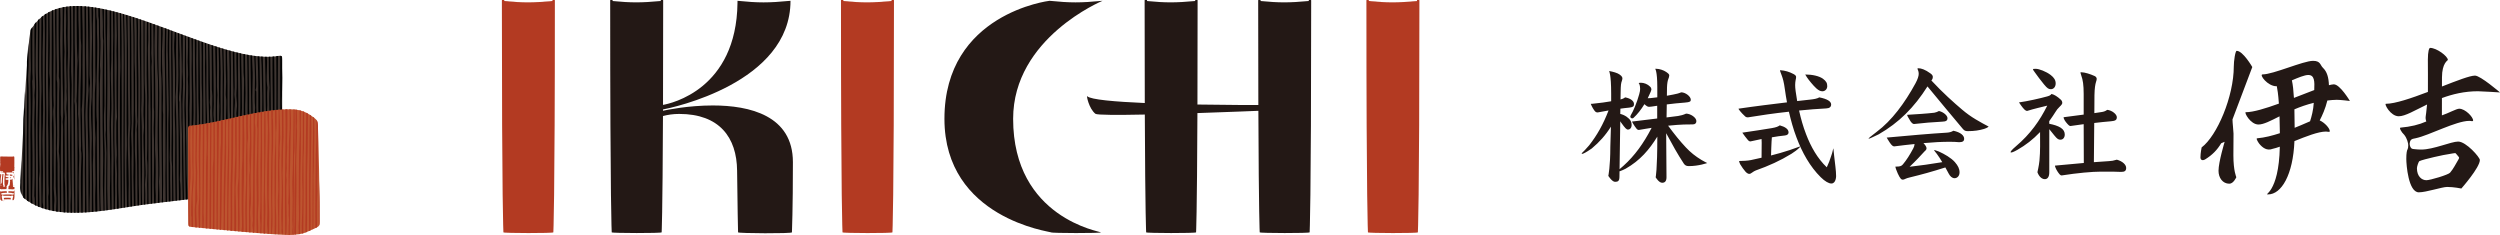
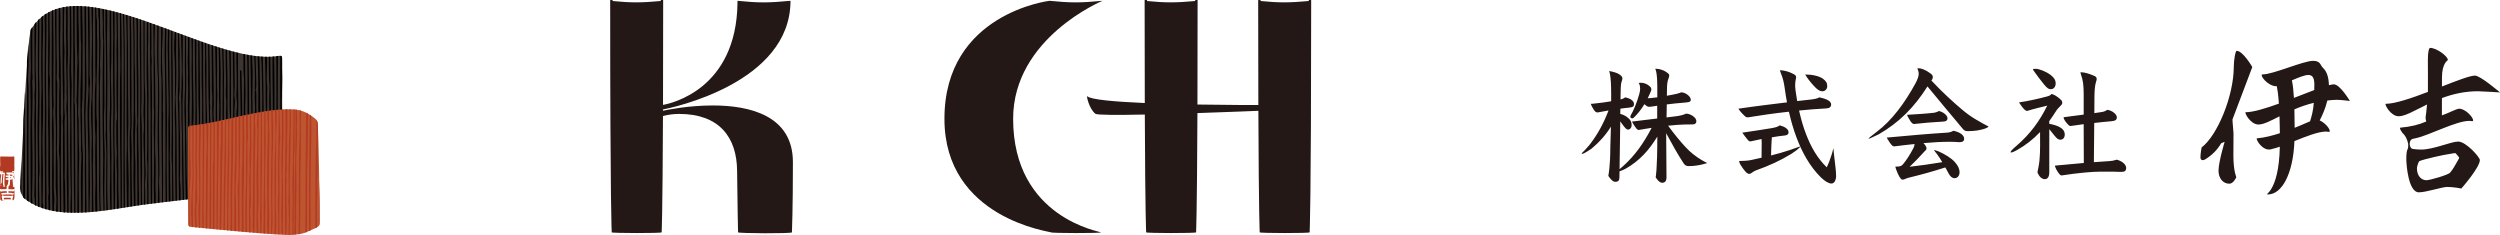
<svg xmlns="http://www.w3.org/2000/svg" version="1.1" x="0px" y="0px" viewBox="0 0 155.206 14.589" style="enable-background:new 0 0 155.206 14.589;" xml:space="preserve">
  <style type="text/css">
	.st0{fill:#231815;}
	.st1{fill:#B33A22;}
	.st2{fill:#3E3531;}
	.st3{fill:#BD5530;}
</style>
  <path class="st0" d="M105.63,9.929c0.074,0.049,0.358,0.193,0.358,0.193  s-0.525,0.19-1.137,0.19c-0.139,0-0.235-0.033-0.316-0.155  c-0.397-0.604-0.683-1.126-1.095-1.886c0.008,1.021,0.02,2.253,0.02,2.727  c0,0.232-0.085,0.349-0.269,0.349c-0.206,0-0.404-0.341-0.404-0.341  s0.103-0.404,0.103-2.523c-0.5,0.808-1.065,1.478-1.969,1.992  c-0.095,0.05-0.235,0.112-0.327,0.144c-0.023,0.008-0.032,0.008-0.05,0.014  l-0.005,0.341c0,0.253-0.086,0.315-0.27,0.315c-0.192,0-0.421-0.371-0.421-0.371  s0.125-0.567,0.125-1.806l0.037-1.249c-0.331,0.531-0.713,0.955-1.19,1.355  c-0.388,0.27-0.543,0.333-0.588,0.333c-0.037,0-0.05-0.026-0.02-0.054  c0.132-0.123,0.19-0.184,0.446-0.475c0.492-0.629,0.867-1.29,1.205-2.164  c-0.213,0.033-0.434,0.073-0.676,0.123c-0.095,0-0.14-0.033-0.213-0.131  c-0.132-0.18-0.217-0.403-0.217-0.403s0.041,0.003,0.107-0.005  c0.485-0.049,0.845-0.098,1.161-0.155V5.807c0-1.2-0.128-1.4-0.128-1.4  s0.341,0.061,0.532,0.151c0.184,0.09,0.294,0.204,0.294,0.294  c0,0.049-0.007,0.09-0.029,0.155c-0.059,0.171-0.073,0.237-0.081,0.751  l-0.007,0.417c0.103-0.025,0.206-0.065,0.286-0.131  c0.309,0.057,0.551,0.212,0.551,0.417c0,0.155-0.066,0.188-0.294,0.22  c-0.191,0.016-0.368,0.041-0.551,0.065l-0.007,0.327  c0.117,0.025,0.257,0.082,0.389,0.171c0.243,0.172,0.316,0.327,0.316,0.506  c0,0.196-0.11,0.294-0.228,0.294c-0.088,0-0.169-0.074-0.419-0.425l-0.059-0.09  l-0.044,2.978c0.015-0.014,0.024-0.023,0.041-0.039  c0.063-0.056,0.124-0.108,0.216-0.188c0.676-0.612,1.227-1.363,1.734-2.343  c-0.235,0.041-0.485,0.073-0.742,0.122l-0.051,0.008  c-0.052,0-0.103-0.024-0.147-0.082c-0.154-0.188-0.282-0.438-0.282-0.438  s1.164-0.142,1.568-0.191V6.566c-0.316,0.049-0.441,0.066-0.493,0.066  c-0.088,0-0.147-0.025-0.301-0.164c-0.198,0.327-0.433,0.629-0.676,0.849  c-0.022,0.024-0.051,0.032-0.081,0.032c-0.059,0-0.118-0.049-0.118-0.106  c0-0.024,0.015-0.057,0.029-0.09c0.169-0.27,0.389-0.817,0.522-1.298  c0.044-0.155,0.059-0.253,0.059-0.335c0-0.295-0.092-0.362-0.092-0.362  s0.019-0.022,0.136-0.022c0.198,0,0.429,0.092,0.566,0.237  c0.059,0.049,0.088,0.115,0.088,0.196c0,0.041-0.051,0.155-0.147,0.359  c-0.029,0.057-0.051,0.114-0.081,0.171l0.169-0.008l0.426-0.049V5.406  c0-1.009-0.133-1.135-0.133-1.135s0.023,0,0.089,0  c0.165,0,0.433,0.083,0.595,0.196c0.136,0.095,0.191,0.147,0.191,0.212  c0,0.073-0.029,0.155-0.059,0.229c-0.037,0.082-0.073,0.269-0.081,0.514  l-0.007,0.522l0.389-0.073c0.206-0.041,0.323-0.065,0.5-0.139  c0.272,0,0.595,0.261,0.595,0.457c0,0.106-0.037,0.155-0.367,0.18  c-0.382,0.024-0.779,0.074-1.124,0.114l-0.014,0.808  c0.25-0.033,0.485-0.057,0.713-0.09c0.162-0.025,0.323-0.065,0.5-0.147  c0.264,0,0.639,0.237,0.639,0.465c0,0.131-0.081,0.204-0.22,0.204  c-0.169,0-0.345,0-0.566,0.008c-0.25,0.008-0.581,0.033-0.97,0.073  c0.419,0.563,0.727,0.947,1.102,1.347C104.947,9.456,105.252,9.701,105.63,9.929z   M112.764,5.488c0.14,0.122,0.25,0.179,0.375,0.179  c0.154,0,0.301-0.122,0.301-0.318c0-0.196-0.066-0.31-0.272-0.465  c-0.235-0.163-0.641-0.259-1.096-0.259c0,0-0.006,0.001,0.104,0.169  S112.559,5.301,112.764,5.488z M113.813,9.216c-0.009,0.017-0.049,0.259-0.13,0.469  c-0.066,0.22-0.162,0.473-0.272,0.702c-0.573-0.547-0.985-1.265-1.286-2.057  c-0.184-0.473-0.323-0.971-0.434-1.469c0.588-0.057,1.161-0.106,1.69-0.131  c0.206-0.008,0.301-0.098,0.301-0.245c0-0.188-0.235-0.343-0.735-0.441  c-0.132,0.082-0.345,0.115-0.566,0.139l-0.808,0.09  c-0.037-0.204-0.066-0.408-0.095-0.612c-0.022-0.155-0.03-0.286-0.03-0.384  c0-0.122,0.015-0.22,0.03-0.31c0.015-0.065,0.029-0.13,0.029-0.188  c0-0.073-0.052-0.123-0.154-0.18c-0.279-0.147-0.524-0.218-0.821-0.241  c-0.066-0.005,0.016,0.112,0.086,0.339c0.066,0.188,0.125,0.351,0.198,0.89  c0.037,0.253,0.073,0.506,0.125,0.767c-0.808,0.098-2.012,0.243-3.003,0.391  c-0.04,0.006,0.175,0.27,0.373,0.45c0.059,0.065,0.11,0.09,0.206,0.09  c0.735-0.122,1.638-0.253,2.542-0.351c0.125,0.531,0.272,1.078,0.47,1.592  c0.353,0.947,0.845,1.821,1.506,2.474c0.265,0.261,0.5,0.392,0.661,0.392  c0.294,0,0.294-0.458,0.294-0.458c0-0.351-0.069-0.767-0.117-1.224  C113.825,9.253,113.822,9.2,113.813,9.216z M111.111,9.317  c-0.39,0.131-0.779,0.237-1.161,0.335c0,0,0.025-0.894,0.052-1.127  c0.279-0.049,0.551-0.09,0.808-0.114c0.147-0.016,0.228-0.082,0.228-0.188  c0-0.212-0.22-0.351-0.544-0.441c-0.118,0.081-0.22,0.122-0.492,0.171  c-0.419,0.073-1.225,0.193-1.835,0.283c0.104,0.151,0.218,0.305,0.343,0.452  c0.073,0.082,0.11,0.09,0.169,0.09c0.22-0.049,0.448-0.098,0.683-0.147  c0.008,0.082,0.008,0.155,0.008,0.229l-0.008,0.931  c-0.235,0.057-0.419,0.098-0.661,0.147c-0.191,0.041-0.537,0.057-0.729,0.057  c-0.02,0,0.038,0.155,0.06,0.196c0.088,0.155,0.242,0.367,0.331,0.465  c0.088,0.098,0.176,0.139,0.228,0.139c0.059,0,0.117-0.024,0.198-0.09  c0.066-0.049,0.132-0.09,0.213-0.122c0.808-0.286,1.529-0.612,2.219-1.037  c0.187-0.118,0.376-0.257,0.514-0.402c0.039-0.041,0.031-0.059-0.038-0.035  C111.518,9.17,111.33,9.245,111.111,9.317z M118.818,7.7  c0.566-0.065,1.212-0.122,1.763-0.147c0.235-0.008,0.323-0.065,0.323-0.22  c0-0.163-0.257-0.384-0.529-0.441c-0.095,0.049-0.162,0.081-0.287,0.106  c-0.477,0.057-1.138,0.097-1.688,0.13c-0.023,0.001,0.094,0.23,0.204,0.393  C118.664,7.611,118.745,7.693,118.818,7.7z M121.808,6.802  c-0.499-0.424-1.183-1.029-1.903-1.804c0.066-0.073,0.088-0.139,0.088-0.229  c0-0.057-0.03-0.131-0.147-0.212c-0.323-0.237-0.575-0.319-0.742-0.319  c-0.149,0,0.014,0.071,0.014,0.351c0,0.131-0.066,0.335-0.198,0.58  c-0.676,1.241-1.478,2.317-2.403,3.009c-0.875,0.655-0.485,0.445,0.118,0.159  c1.251-0.721,2.197-1.657,3.027-2.972c0.816,0.98,1.433,1.739,2.175,2.613  c0.11,0.13,0.169,0.163,0.323,0.163c0.419,0,0.72-0.049,1.021-0.139  c0.225-0.074,0.278-0.145,0.278-0.145c-0.214-0.106-0.549-0.296-0.806-0.449  C122.358,7.233,122.088,7.039,121.808,6.802z M121.272,8.117  c-0.132,0.082-0.272,0.115-0.47,0.123c-0.845,0.049-2.258,0.17-3.669,0.301  c0,0,0.079,0.156,0.182,0.302c0.132,0.196,0.206,0.245,0.287,0.245  c0.382-0.049,0.922-0.114,1.26-0.146c-0.007,0.098-0.037,0.188-0.081,0.269  c-0.213,0.4-0.419,0.727-0.639,0.988c-0.073,0.082-0.125,0.123-0.287,0.139  c-0.096,0.008-0.183,0.007-0.183,0.007c0,0.065,0.065,0.246,0.146,0.426  c0.154,0.335,0.228,0.384,0.316,0.384c0.037,0,0.11-0.025,0.169-0.057  c0.066-0.033,0.132-0.049,0.257-0.082c0.705-0.171,1.396-0.359,2.212-0.621  c0.066,0.123,0.14,0.253,0.213,0.392c0.081,0.155,0.206,0.277,0.36,0.277  c0.169,0,0.309-0.147,0.309-0.359c0-0.229-0.096-0.416-0.287-0.637  c-0.235-0.269-0.654-0.506-0.999-0.661c-0.481-0.191-0.256-0.046-0.118,0.155  c0.118,0.163,0.228,0.327,0.331,0.506c-0.757,0.123-1.359,0.212-2.028,0.286  c0.404-0.384,0.698-0.702,0.919-0.947c0.095-0.082,0.132-0.131,0.132-0.204  c0-0.082-0.081-0.204-0.191-0.318c0.632-0.057,1.146-0.082,1.638-0.082  c0.228,0,0.39,0.008,0.573,0.025c0.213,0,0.316-0.057,0.316-0.212  C121.941,8.419,121.728,8.215,121.272,8.117z M126.893,5.235  c0.22,0.27,0.301,0.302,0.434,0.302c0.162,0,0.294-0.139,0.294-0.359  c0-0.196-0.095-0.359-0.309-0.522c-0.287-0.22-0.727-0.384-0.919-0.384  c-0.246,0-0.21,0.011-0.07,0.213C126.485,4.705,126.679,4.982,126.893,5.235z   M131.419,9.913c-0.22,0.065-0.316,0.081-0.485,0.09l-0.941,0.065l0.022-2.433  c0.367-0.041,0.713-0.082,1.036-0.106c0.257-0.024,0.367-0.065,0.367-0.253  c0-0.179-0.294-0.425-0.595-0.457c-0.139,0.098-0.235,0.123-0.419,0.147  l-0.382,0.057l0.007-1.11c0.008-0.449,0.051-0.677,0.096-0.824  c0.022-0.065,0.044-0.139,0.044-0.188c0-0.065-0.037-0.139-0.125-0.179  c-0.287-0.131-0.628-0.236-0.831-0.236c-0.09,0-0.05,0.014,0,0.211  c0.096,0.261,0.147,0.572,0.147,1.143v1.274  c-0.331,0.041-0.823,0.114-1.242,0.163c-0.025,0.009,0.029,0.163,0.132,0.294  c0.154,0.196,0.228,0.253,0.287,0.253c0.279-0.041,0.551-0.082,0.823-0.115  l0.008,2.409c-0.566,0.049-1.251,0.115-1.788,0.164  c-0.024,0.005,0.061,0.228,0.156,0.366c0.103,0.155,0.176,0.245,0.25,0.245  c0.992-0.155,1.896-0.237,2.454-0.237c0.661,0,0.999,0,1.242,0.016  c0.213,0,0.316-0.057,0.316-0.245C131.999,10.223,131.772,10.011,131.419,9.913z   M127.921,8.672c0.147,0,0.264-0.122,0.264-0.318c0-0.163-0.066-0.302-0.25-0.425  c-0.184-0.114-0.419-0.188-0.713-0.245V7.521  c0.176-0.245,0.279-0.4,0.397-0.588c0.059-0.098,0.132-0.196,0.228-0.285  c0.154-0.147,0.184-0.204,0.184-0.261c0-0.082-0.037-0.147-0.088-0.196  c-0.213-0.196-0.404-0.318-0.58-0.359c-0.073,0.09-0.132,0.115-0.272,0.155  c-0.441,0.123-1.218,0.298-1.747,0.371c0,0,0.226,0.348,0.351,0.454  c0.059,0.049,0.095,0.073,0.162,0.073c0.404-0.131,0.889-0.237,1.242-0.327  c-0.463,0.931-1.04,1.756-1.954,2.531c-0.484,0.41-0.4,0.498,0.103,0.212  c0.503-0.286,0.97-0.645,1.404-1.102c0,0.588,0.019,1.185-0.037,1.772  c-0.03,0.311-0.126,0.718-0.126,0.718s0.132,0.433,0.462,0.433  c0.147,0,0.276-0.115,0.274-0.429V8.019c0.103,0.131,0.206,0.261,0.309,0.384  C127.73,8.648,127.804,8.672,127.921,8.672z M138.662,8.294  c0-0.158-0.064-0.672-0.064-0.879c0-0,1.23-3.253,1.23-3.253  s-0.578-1.006-0.969-1.006c-0.088,0-0.18,0.636-0.18,0.967  c0,1.871-1.04,4.312-1.996,5.029c0,0-0.074,0.349-0.074,0.62  c0,0.167,0.136,0.22,0.297,0.12c0.443-0.273,0.744-0.586,0.992-0.999  l0.213-0.091c0,0-0.38,1.262-0.38,1.801c0,0.437,0.259,0.802,0.672,0.802  c0.261,0,0.434-0.406,0.434-0.406s-0.183-0.383-0.183-1.356  C138.653,9.253,138.662,8.831,138.662,8.294z M145.888,6.269  c0,0-0.577-0.073-0.817-0.073c-0.203,0-0.392,0.024-0.583,0.044  c-0.124,0.509-0.328,0.955-0.475,1.235c0.313,0.139,0.626,0.491,0.626,0.667  c0,0.082-0.127,0.025-0.234,0.025c-0.479,0-1.243,0.304-1.961,0.593  c-0.083,2.091-0.808,3.31-1.637,3.31c-0.331,0,0.669-0.009,0.73-2.963  c-0.164,0.057-0.319,0.106-0.447,0.133c-0.346,0.137-0.623-0.062-0.831-0.318  c-0.018-0.022-0.233-0.326-0.134-0.335c0.484-0.043,0.953-0.169,1.415-0.318  c-0.004-0.402-0.012-0.746-0.022-1.047c-0.553,0.28-0.99,0.508-1.306,0.508  c-0.505,0-0.904-0.764-0.791-0.764c0.468,0,1.237-0.236,2.058-0.534  c-0.042-0.605-0.094-0.908-0.13-1.083c-0.006,0-0.018,0.005-0.023,0.005  c-0.553,0-1.09-0.735-0.86-0.735c0.661,0,2.526-0.842,3.135-0.842  c0.47,0,0.438,0.266,0.614,0.433c0.251,0.239,0.353,0.593,0.371,1.079  c0.124-0.031,0.232-0.053,0.305-0.053C145.273,5.236,145.888,6.269,145.888,6.269z   M142.413,6.078c0.447-0.173,0.879-0.344,1.261-0.487  c0.025-0.537,0.021-0.936-0.372-0.936c-0.223,0-0.626,0.165-1.016,0.333  C142.345,5.254,142.387,5.615,142.413,6.078z M143.644,6.383  c-0.436,0.108-0.836,0.248-1.202,0.405c0.009,0.344,0.014,0.731,0.016,1.146  c0.136-0.057,0.274-0.11,0.409-0.168c0.181-0.078,0.363-0.161,0.547-0.236  C143.506,7.253,143.619,6.829,143.644,6.383z M153.956,9.932  c0,0.472-1.15,1.772-1.15,1.772s-0.456-0.098-0.884-0.098  c-0.311,0-1.296,0.334-1.756,0.334c-0.651,0-0.777-1.724-0.777-2.07  c0-0.189,0.007-0.322,0.024-0.417c0.027-0.214,0.097-0.154,0.097-0.432  c0-0.133-0.075-0.429-0.243-0.642c0.001,0,0.001,0,0.002,0.001  c-0.209-0.198-0.324-0.448-0.246-0.455c0.646-0.058,1.143-0.18,1.608-0.384  c-0.042-0.116-0.054-0.212-0.036-0.334c0,0,0.043-0.282,0.083-0.72  c-0.773,0.373-1.359,0.731-1.759,0.731c-0.511,0-0.915-0.774-0.801-0.774  c0.574,0,1.594-0.35,2.612-0.737c0.008-0.195-0.003-2.007-0.003-2.007  c0-0.522,0.079-0.727,0.14-0.727c0.408,0,1.101,0.52,1.101,0.748  c0,0.039-0.365,0.178-0.365,1.093c0,0.196-0,0.31-0.001,0.556  c0.928-0.362,1.738-0.676,2.051-0.676c0.338,0,1.553,1.045,1.553,1.045  s-1.127-0.074-1.37-0.074c-0.841,0-1.586,0.183-2.236,0.423  c-0.001,0.341-0.002,0.792-0.002,1.075c0.385-0.124,0.899-0.414,1.076-0.414  c0.368,0,0.862,0.509,0.862,0.73c0,0.083-0.127,0.025-0.234,0.025  c-0.824,0-2.499,0.902-3.315,1.073l0,0.002  c-0.013,0.003-0.03,0.006-0.049,0.009c-0.001,0-0.003,0-0.004,0.001  c-0.083,0.014-0.204,0.033-0.263,0.105c-0.028,0.034-0.044,0.075-0.056,0.117  c-0.026,0.086-0.024,0.158-0.001,0.233c0.03,0.097,0.073,0.185,0.173,0.203  c0.003,0,0.006,0,0.009,0.001c0.038,0.004,0.079,0.009,0.124,0.014  c0.012,0.001,0.024,0.002,0.036,0.004c0.102,0.01,0.22,0.02,0.36,0.02  c0.76,0,1.852-0.497,2.291-0.497C153.106,8.79,153.956,9.768,153.956,9.932z   M152.643,9.74c-0.066-0.082-0.123-0.151-0.192-0.229  c-0.022-0.024-0.37,0.05-0.403,0.053c-0.26,0.026-1.595,0.322-1.842,0.438  c-0.058,0.027-0.157,0.336-0.157,0.441c0,0.504,0.295,0.745,0.587,0.745  c0.234,0,1.357-0.335,1.471-0.468c0.209-0.244,0.349-0.535,0.5-0.787  C152.672,9.825,152.684,9.79,152.643,9.74z" />
  <path class="st0" d="M68.353,14.425c0,0.061-3.1,0.056-3.1,0  c0-0.043-6.62-0.848-6.62-7.049c0-6.554,6.525-7.326,6.525-7.326  c1.298,0.13,1.913,0.13,3.29,0c0,0-5.55,2.298-5.55,7.326  C62.898,13.554,68.353,14.378,68.353,14.425z M44.254,6.547  c-1.523,0-2.856,0.276-3.094,0.328c0-0.026,0-0.054,0-0.08  c0.514-0.1,7.916-1.62,7.916-6.745c-1.377,0.13-1.992,0.13-3.29,0  c0,0.044-0,0.088-0.001,0.132c-0.066,5.362-4.128,6.242-4.624,6.33  c0.006-1.729,0.01-3.825,0.01-6.382V0.022C41.172,0.01,41.162,0,41.15,0  h-0.107c-0.012,0-0.022,0.01-0.022,0.022v0.041  c-1.219,0.111-1.839,0.111-2.988,0.001v-0.042C38.033,0.01,38.023,0,38.011,0  h-0.107c-0.012,0-0.022,0.01-0.022,0.022v0.106  c0,12.889,0.095,14.24,0.095,14.296s3.1,0.061,3.1,0  c0-0.047,0.056-0.891,0.082-7.221c0.297-0.077,0.622-0.13,1.007-0.13  c2.497,0,3.576,1.458,3.595,3.522c0.019,2.151,0.06,3.76,0.06,3.829  c0,0.066,3.345,0.086,3.345,0s0.06-1.386,0.06-4.358  C49.227,7.168,46.536,6.547,44.254,6.547z M81.379,0h-0.107  c-0.012,0-0.022,0.01-0.022,0.022v0.041c-1.219,0.111-1.839,0.111-2.988,0.001  v-0.042C78.262,0.01,78.252,0,78.24,0h-0.107c-0.012,0-0.022,0.01-0.022,0.022  v0.106c0,2.562,0.004,4.662,0.01,6.392  c-0.202,0-1.843,0.002-3.781-0.031c0.006-1.725,0.01-3.815,0.01-6.361  V0.022C74.351,0.01,74.341,0,74.329,0h-0.107c-0.012,0-0.022,0.01-0.022,0.022  v0.041c-1.219,0.111-1.839,0.111-2.988,0.001v-0.042  C71.212,0.01,71.202,0,71.19,0h-0.107c-0.012,0-0.022,0.01-0.022,0.022v0.106  c0,2.5,0.004,4.562,0.01,6.268c-1.841-0.08-3.373-0.21-3.574-0.424  c-0.056-0.059,0.096,0.759,0.508,1.092c0.101,0.081,1.417,0.081,3.068,0.047  c0.026,6.439,0.083,7.269,0.083,7.313c0,0.056,3.1,0.061,3.1,0  c0-0.047,0.057-0.903,0.083-7.404c1.925-0.064,3.588-0.133,3.784-0.141  c0.025,6.649,0.083,7.5,0.083,7.545c0,0.056,3.1,0.061,3.1,0  c0-0.061,0.094-1.445,0.095-14.296V0.022C81.401,0.01,81.391,0,81.379,0z" />
-   <path class="st1" d="M34.448,0.022v0.107c0,0-0,0-0,0  c-0,12.851-0.095,14.235-0.095,14.296c0,0.061-3.1,0.056-3.1,0  c0-0.056-0.094-1.407-0.095-14.296c0-0-0-0-0-0V0.022  c0-0.012,0.01-0.022,0.022-0.022h0.107c0.012,0,0.022,0.01,0.022,0.022v0.042  c1.149,0.11,1.77,0.11,2.988-0.001V0.022c0-0.012,0.01-0.022,0.022-0.022  h0.107C34.438,0,34.448,0.01,34.448,0.022z M55.477,0h-0.107  c-0.012,0-0.022,0.01-0.022,0.022v0.041c-1.218,0.111-1.839,0.111-2.988,0.001  V0.022c0-0.012-0.01-0.022-0.022-0.022H52.232c-0.012,0-0.022,0.01-0.022,0.022  v0.107c0,0,0,0,0,0c0,12.889,0.095,14.239,0.095,14.296  c0,0.056,3.1,0.061,3.1,0c0-0.061,0.094-1.445,0.095-14.296  c0-0,0-0,0-0V0.022C55.499,0.01,55.49,0,55.477,0z   M88.098,0H87.991c-0.012,0-0.022,0.01-0.022,0.022v0.041  c-1.218,0.111-1.839,0.111-2.988,0.001V0.022c0-0.012-0.01-0.022-0.022-0.022  h-0.107c-0.012,0-0.022,0.01-0.022,0.022v0.107c0,0,0,0,0,0  c0,12.889,0.095,14.239,0.095,14.296c0,0.056,3.1,0.061,3.1,0  c0-0.061,0.094-1.445,0.095-14.296c0-0,0-0,0-0V0.022  C88.12,0.01,88.11,0,88.098,0z" />
  <path class="st1" d="M0.654,11.058c0-0,0-0,0-0  c-0.005,0-0.01-0-0.014,0c-0.021,0-0.025-0.004-0.025-0.024  c0-0.014,0.003-0.024,0.023-0.019c0.017,0.004,0.035,0.005,0.052,0.009  c0.004,0.001,0.01,0.008,0.009,0.01c-0.005,0.009-0.011,0.018-0.019,0.024  C0.673,11.061,0.663,11.058,0.654,11.058z M0.773,10.879  c0.008-0.02,0.004-0.028-0.019-0.03C0.73,10.848,0.708,10.836,0.682,10.839  c-0.024,0.003-0.049-0.006-0.074-0.009c-0.014,0.036,0.002,0.073,0.034,0.084  c0.001-0.003,0.001-0.006,0.002-0.01c0.006,0.005,0.006,0.014,0.01,0.017  c0.017,0.01,0.008-0.01,0.015-0.015c0.027,0.005,0.053,0.009,0.084,0.014  C0.759,10.908,0.767,10.894,0.773,10.879z M0.002,11.753  c-0-0.154,0.001-0.308-0.001-0.462c-0.001-0.095-0.001-0.191,0.001-0.286  c0.001-0.048,0.003-0.096,0.005-0.143c0-0.007,0.005-0.038,0.009-0.068  c0.011,0.013,0.026,0.024,0.046,0.029c0.016,0.004,0.022,0.013,0.019,0.028  c-0.002,0.014-0.003,0.027-0.006,0.041c-0.023,0.109-0.034,0.22-0.036,0.331  c-0.002,0.071-0.003,0.141-0.003,0.212c-0,0.005,0.003,0.01,0.005,0.02  c0.008-0.01,0.016-0.016,0.018-0.024c0.004-0.015,0.004-0.031,0.006-0.047  c0-0.002,0.005-0.004,0.007-0.005c0.006,0.008,0.01,0.014,0.016,0.019  c0.002,0.001,0.01-0.004,0.014-0.009c0.001-0.002-0.004-0.008-0.005-0.009  c0.002-0.008,0.006-0.014,0.006-0.021c0.002-0.024,0.003-0.048,0.005-0.071  c0.002-0.019,0.006-0.037,0.006-0.056c0.001-0.02-0.003-0.041-0.001-0.061  c0.005-0.059,0.01-0.119,0.016-0.178c0.004-0.036,0.01-0.071,0.013-0.107  c0.002-0.019,0.001-0.038,0.002-0.057c0-0.012,0.003-0.022,0.019-0.021  c0.011,0,0.022-0,0.033-0c0.02-0,0.025,0.005,0.022,0.023  c-0.008,0.064-0.018,0.128-0.025,0.192c-0.005,0.048-0.008,0.096-0.011,0.144  c-0.001,0.017-0.001,0.034-0.002,0.051c-0.001,0.013-0.003,0.027-0.003,0.04  c0.001,0.03,0.003,0.06,0.004,0.09c0.002,0.041,0.004,0.082,0.007,0.123  c0,0.006,0.003,0.017,0.007,0.018c0.015,0.003,0.018,0.013,0.019,0.024  c0.001,0.01,0,0.02,0,0.03c-0.001,0-0.003,0-0.004,0  c-0.002-0.006-0.003-0.012-0.005-0.018c-0.002,0-0.004,0.001-0.006,0.001  c0.003,0.021,0.006,0.042,0.01,0.063c0.002,0.012,0.013,0.012,0.021,0.007  c0.013-0.009,0.024-0.008,0.036,0c0.016,0.01,0.027,0.007,0.03-0.011  c0.002-0.018,0.002-0.038,0-0.056c-0.003-0.026-0.009-0.053-0.014-0.079  c-0.003-0.018-0.006-0.036-0.007-0.054c-0.001-0.023,0.001-0.045,0-0.068  c-0-0.028-0.002-0.055-0.002-0.083c-0-0.01,0.002-0.02,0.002-0.031  c0.001-0.045-0.001-0.091,0.001-0.136c0.002-0.049,0.006-0.098,0.011-0.146  c0.004-0.036,0.007-0.072,0.015-0.106c0.007-0.027,0.003-0.052-0.006-0.077  c-0.003-0.007-0.005-0.015-0.007-0.023c-0.002-0.013-0.012-0.013-0.017-0.006  c-0.009,0.012-0.018,0.005-0.024,0.002c-0.005-0.003-0.009-0.007-0.014-0.011  c-0.02,0.001-0.038,0.001-0.052,0.002c-0.014,0.001-0.027-0.001-0.041-0.002  c-0.037,0.003-0.074,0.007-0.112,0.009c-0-0-0.001-0-0.001-0.001  c-0.001-0-0.001-0.001-0.002-0.001C0.038,10.713,0.046,10.708,0.054,10.705  c0.018-0.007,0.114-0.013,0.135-0.013c0.004-0.021,0.002-0.04,0.004-0.054  c-0.014,0-0.104,0-0.118,0c-0.051,0-0.068-0.013-0.071-0.064  c-0.006-0.103-0.01-0.207,0.009-0.31c0.006-0.031,0.007-0.063,0.01-0.094  c0-0.004,0.001-0.01-0.001-0.012c-0.027-0.031-0.009-0.065-0.007-0.098  c0.002-0.029-0.004-0.058-0.004-0.087c-0.001-0.045-0-0.091-0-0.136  c0-0.029,0.001-0.058,0.001-0.087c-0-0.026,0.01-0.037,0.038-0.036  C0.273,9.719,0.497,9.721,0.72,9.724C0.755,9.724,0.79,9.722,0.825,9.718  c0.011-0.001,0.021-0.009,0.034-0.016C0.886,9.721,0.891,9.749,0.891,9.782  C0.891,9.887,0.893,9.993,0.892,10.098c-0,0.081-0.002,0.161-0.003,0.242  c-0,0.007-0.005,0.017-0.001,0.021c0.022,0.029,0.005,0.059,0.004,0.089  c-0.002,0.042-0.002,0.084-0.001,0.125c0.001,0.023-0.007,0.04-0.029,0.045  c-0.027,0.006-0.055,0.01-0.082,0.01c-0.007-0-0.015-0.001-0.022-0.001  c0.004,0.025-0.013,0.067,0.012,0.076c-0.002,0-0.004,0-0.005,0  c0.027-0,0.055-0.001,0.082-0.001c0.004-0,0.009,0,0.013,0.002  c0.004,0.002,0.004,0.007,0.005,0.01c0.002,0.019,0.005,0.039,0.008,0.058  c-0.003-0.003-0.005-0.006-0.009-0.008c-0.012-0.009-0.028-0.013-0.038-0.022  c-0.034-0.031-0.078-0.035-0.121-0.039c-0.002-0-0.003-0-0.005-0  c-0.082,0.001-0.164,0.002-0.245,0.003c-0.015,0-0.031-0.001-0.046-0.001  c0.001-0.001,0.002-0.001,0.003-0.001c-0.001,0-0.002,0-0.003,0  c-0.01,0-0.02,0-0.03,0.001c0.01,0,0.02,0.001,0.03,0.001  c-0.011,0.008-0.017,0.019-0.015,0.033c0.002,0.019,0.007,0.038,0.013,0.057  c0.008,0.023,0.024,0.035,0.051,0.031c0.008-0.001,0.016,0,0.023,0.002  c0.013,0.003,0.026,0.005,0.038-0.003c0.002-0.001,0.012,0.005,0.012,0.008  c0.001,0.016,0.001,0.032,0,0.048c-0,0.003-0.006,0.009-0.01,0.009  c-0.024,0.001-0.048,0-0.072,0.001c-0.03,0.001-0.059,0.003-0.089,0.005  c-0.022,0.002-0.027,0.011-0.022,0.031c0.009,0.034,0.059,0.068,0.096,0.068  c0.02-0,0.041,0.003,0.061,0.006c0.011,0.002,0.025,0.003,0.03,0.01  c0.005,0.008,0.001,0.021,0.002,0.032c0.001,0.011-0.004,0.014-0.016,0.015  c-0.045,0.002-0.089,0.005-0.134,0.008c-0.005,0-0.01,0.001-0.014,0.004  c-0.012,0.008-0.023,0.042-0.019,0.053c0.007,0.019,0.031,0.035,0.053,0.036  c0.023,0,0.046,0.001,0.068,0.001c0.018,0,0.037,0,0.055,0  c-0.001,0.039-0.002,0.076-0.005,0.113c-0.001,0.021-0.005,0.043-0.008,0.064  c-0.004,0.021-0.01,0.041-0.013,0.061c-0.009,0.058-0.038,0.106-0.078,0.15  c-0.004,0.005-0.007,0.013-0.006,0.018c0.002,0.01,0.002,0.016-0.009,0.021  c-0.004,0.002-0.005,0.007-0.008,0.01c0.005,0.001,0.01,0.001,0.014,0.002  c0.005,0.001,0.013-0,0.016,0.002c0.002,0.002,0.005,0.004,0.007,0.006  c-0.017,0.015-0.018,0.033-0.023,0.051c-0.003,0.011,0.002,0.026-0.016,0.033  c0.006,0.004,0.013,0.006,0.015,0.01c0.004,0.008,0.009,0.018,0.008,0.026  c-0.001,0.005-0.013,0.011-0.02,0.012c-0.039,0.002-0.077,0.002-0.116,0.003  c-0.016,0-0.032,0-0.048,0.001c-0.017,0-0.033,0.002-0.05,0.002  c-0.02-0.001-0.04-0.003-0.059,0.005c-0.005,0.002-0.012,0.002-0.018,0.001  c-0.022-0.005-0.044-0.011-0.065-0.018c-0.012-0.004-0.022-0.003-0.03,0.006  C0.007,11.744,0.005,11.749,0.002,11.753z M0.029,11.504  c-0.002,0.013,0.012,0.012,0.021,0.012c0.015-0,0.029-0.003,0.045-0.006  c-0.002-0.011-0.004-0.021-0.006-0.028c-0.011,0.006-0.023,0.012-0.035,0.018  c-0.003-0.008-0.005-0.016-0.009-0.026C0.024,11.474,0.031,11.494,0.029,11.504z   M0.876,11.49c-0-0.004-0.004-0.008-0.007-0.013  c-0.005,0.003-0.013,0.006-0.013,0.01c-0.002,0.014-0.001,0.029-0.001,0.043  C0.876,11.523,0.878,11.507,0.876,11.49z M0.899,11.826  c-0-0.02-0-0.039-0-0.059c-0.001,0.001-0.003,0.002-0.003,0.004  c-0.005,0.011-0.014,0.024-0.002,0.037c-0.005,0.002-0.009,0.004-0.015,0.007  c0.004,0.003,0.007,0.007,0.01,0.007C0.893,11.822,0.896,11.824,0.899,11.826z   M0.83,10.992c0.027,0.022,0.033,0.052,0.04,0.082  c0.007,0.031,0.014,0.061,0.018,0.092c0.001,0.007,0.001,0.014,0.002,0.02  c-0.003-0.101-0.007-0.201-0.009-0.302c-0-0.005-0.001-0.009-0.001-0.014  c-0.017,0.031-0.034,0.061-0.051,0.092C0.823,10.973,0.818,10.983,0.83,10.992z   M0.52,11.717c-0,0.022,0.013,0.03,0.037,0.028  c0.019-0.002,0.039-0,0.059,0.001c0.032,0.002,0.064,0.004,0.096,0.006  c0.021,0.002,0.042,0.004,0.062,0.005c0.011,0,0.022-0.001,0.032-0.003  c0.025-0.005,0.05-0.011,0.076-0.015c0.005-0.001,0.011-0.001,0.016-0.001  c-0-0.045-0.001-0.09-0.001-0.135c-0.003,0.003-0.007,0.006-0.012,0.008  c-0.008,0.002-0.021,0.002-0.026-0.003c-0.011-0.009-0.021-0.011-0.033-0.007  c-0.014,0.005-0.021-0.002-0.02-0.013c0.004-0.034-0.007-0.067-0.008-0.1  c-0-0.014,0.005-0.028,0.004-0.042c-0.002-0.031-0.006-0.061-0.008-0.092  c-0.006-0.077-0.012-0.153-0.019-0.23c-0.001-0.01-0.009-0.019-0.014-0.028  c-0.009,0.008-0.022,0.015-0.027,0.025c-0.004,0.008-0.001,0.02-0.001,0.033  c-0.034,0-0.07,0-0.109,0c0.004,0.028-0.015,0.058,0.004,0.088  c0.002,0.003,0,0.007-0,0.01c-0.003,0.018-0.009,0.035-0.008,0.053  c0.001,0.057-0.008,0.114-0.017,0.17c-0.006,0.041-0.031,0.074-0.07,0.097  c-0.007,0.004-0.012,0.013-0.017,0.02c-0.001,0.002-0.002,0.005-0.003,0.006  c-0,0-0.001,0-0.001,0.001c0.011,0.006,0.017,0.016,0.018,0.032  c0,0.016-0.003,0.032-0.005,0.049C0.522,11.692,0.52,11.704,0.52,11.717z   M0.452,12.473c-0.045,0.001-0.089,0.002-0.122,0.003  c-0.002,0-0.005,0-0.007,0C0.366,12.479,0.408,12.479,0.452,12.473z   M0.899,11.859c-0-0-0,0-0,0  c-0.002-0-0.005-0.007-0.006-0.01c-0.001-0.002,0-0.004-0.001-0.006  c-0.003-0.005-0.007-0.009-0.011-0.013c-0.004,0.004-0.009,0.008-0.011,0.013  c-0.004,0.008-0.007,0.016-0.01,0.024c-0.006,0.019-0.027,0.016-0.041,0.022  c-0.004,0.002-0.011,0.001-0.016-0.002c-0.018-0.01-0.038-0.01-0.058-0.01  c-0.051-0.001-0.102-0.004-0.152-0.005c-0.018-0.001-0.035,0-0.053-0.001  c-0.013-0.001-0.017,0.005-0.017,0.015c-0.001,0.022-0.001,0.045-0.002,0.067  c-0,0.01,0.007,0.011,0.015,0.012c0.022,0.001,0.044,0.002,0.066,0.003  c0.028,0.002,0.057,0.004,0.085,0.006c0.004,0,0.009-0.001,0.013-0.001  c0.012-0,0.021,0,0.032,0.01c0.011,0.01,0.031,0.013,0.047,0.018  c0.003,0.001,0.01-0.005,0.013-0.009c0.012-0.014,0.034-0.016,0.048-0.004  c0.02,0.017,0.021,0.028,0.005,0.051c-0.001,0.001-0.001,0.002-0.002,0.003  c-0.004,0.016-0.009,0.032-0.014,0.05c-0.012-0.002-0.023-0.003-0.032-0.007  c-0.017-0.008-0.034-0.004-0.051-0.004c-0.029-0.001-0.058-0.004-0.087-0.006  c-0.013-0.001-0.027-0.001-0.04-0.001c-0.034-0.001-0.068-0.002-0.102-0.002  c-0.032-0-0.065,0.002-0.097,0.002c-0.021,0-0.041-0.002-0.062-0.002  c-0.011,0-0.021,0.004-0.032,0.004c-0.045,0.003-0.09,0.003-0.134,0.01  c-0.031,0.005-0.059,0.002-0.088-0.006c-0.022-0.006-0.023-0.027-0.035-0.039  c-0.001-0.001-0-0.002,0-0.003c0.012-0.01,0.019-0.022,0.018-0.038  c-0-0.001,0.003-0.003,0.005-0.004c0.048-0.008,0.096-0.018,0.145-0.022  c0.047-0.004,0.094-0.003,0.141-0.004c0.012-0,0.024-0.001,0.036-0.003  c0.01-0.001,0.017-0.005,0.015-0.017c-0.003-0.019-0.005-0.038-0.008-0.057  c-0.003-0.018-0.012-0.024-0.033-0.024c-0.036,0.001-0.073,0.001-0.109,0.003  c-0.045,0.002-0.091,0.009-0.136,0.009c-0.02,0-0.037,0.003-0.056,0.01  c-0.008,0.003-0.019,0.001-0.028,0c-0.013-0.002-0.028-0.003-0.038-0.01  c-0.006-0.005-0.013-0.01-0.019-0.016c0.001,0.156,0.003,0.312,0.011,0.467  c0.001,0.026,0.008,0.067,0.018,0.073c0.039,0.025,0.071,0.077,0.118,0.069  c0.008-0.001,0.016-0.002,0.025-0.003c-0.005-0.002-0.009-0.003-0.014-0.005  C0.156,12.464,0.151,12.458,0.15,12.453c-0.004-0.024-0.007-0.049-0.011-0.074  c-0.01-0.054-0.021-0.107-0.032-0.161c-0.006-0.032-0.001-0.061,0.025-0.085  c0.017-0.015,0.043-0.017,0.056,0c0.015,0.02,0.035,0.021,0.057,0.021  c0.054,0,0.132,0.002,0.186,0.003c0.015,0,0.054-0.001,0.069-0.001  c0.016-0,0.032-0.001,0.048,0c0.009,0.001,0.018,0.006,0.028,0.011  c0.008-0.013,0.021-0.014,0.036-0.01c0.014,0.003,0.029,0.004,0.044,0.007  c0.011,0.002,0.024,0.003,0.022,0.017c0.013-0.012,0.024-0.024,0.037-0.034  c0.006-0.004,0.014-0.006,0.022-0.008c0.008-0.002,0.016-0.004,0.025-0.004  c0.005-0,0.011,0.001,0.015,0.003c0.013,0.01,0.028,0.02,0.037,0.033  c0.006,0.009,0.006,0.023,0.005,0.034c-0.001,0.011-0.008,0.02-0.011,0.031  c-0.008,0.024-0.017,0.047-0.022,0.071c-0.005,0.026-0.008,0.053-0.01,0.08  c-0.001,0.012,0.004,0.024,0.004,0.036c0,0.003-0.001,0.005-0.001,0.007  c0.001,0,0.002-0,0.004,0c0.017,0.001,0.034,0.002,0.05-0.007  c0.046-0.026,0.065-0.119,0.065-0.205C0.899,12.098,0.899,11.979,0.899,11.859z   M0.652,12.281c-0.017,0-0.033-0-0.05-0.001  c-0.018-0.001-0.036-0.004-0.055-0.004c-0.052-0-0.152,0-0.204,0.001  c-0.023,0-0.047-0.001-0.069,0.002c-0.021,0.003-0.037,0.02-0.035,0.035  c0.001,0.018,0.003,0.037,0.007,0.055c0.001,0.004,0.01,0.011,0.016,0.011  c0.038-0.001,0.076-0.003,0.114-0.005c0.037-0.002,0.122-0.003,0.159-0.004  c0.004-0,0.009,0.002,0.012,0.004c0.007,0.008,0.014,0.009,0.022,0.001  c0.002-0.002,0.006-0.003,0.01-0.003c0.018,0,0.035,0.001,0.053,0.002  c0,0,0.001,0.001,0.002,0.003c-0.004,0.001-0.007,0.002-0.01,0.003  c0,0.001,0,0.002,0,0.003c0.005,0.001,0.01,0.001,0.014,0.003  c0.015,0.007,0.022,0.002,0.024-0.011c0.003-0.027,0.006-0.053,0.008-0.08  C0.67,12.285,0.663,12.281,0.652,12.281z M0.214,12.483  c0.036-0.002,0.072-0.005,0.109-0.007c-0.003-0-0.006-0-0.01-0.001  c-0.046-0.003-0.093-0.009-0.139-0.005c0.007,0.002,0.014,0.005,0.021,0.007  C0.202,12.481,0.208,12.484,0.214,12.483z M0.882,10.868  c0.014-0.025,0.009-0.068-0.01-0.091c0.004,0.031,0.007,0.063,0.009,0.094  C0.881,10.87,0.881,10.869,0.882,10.868z" />
  <g>
    <path class="st2" d="M17.303,3.469c-4.135,0.744-12.804-5.955-15.379-1.631   c-0.263,0.499-0.654,9.738-0.654,9.738c0,0.584,0.221,0.752,0.452,0.894   c1.716,1.185,4.406,0.67,6.491,0.344c1.168-0.21,7.761-0.915,8.952-1.075   c0.269-0.036,0.324-0.093,0.346-0.445l0.011-7.571   C17.514,3.519,17.536,3.442,17.303,3.469z" />
    <g>
      <path d="M17.5,6.787c-0-0.027-0.002-0.055-0.003-0.082L17.495,8.096    C17.496,7.659,17.506,7.227,17.5,6.787z" />
      <path d="M17.511,5.569c-0.002-0.246,0.011-0.486,0.01-0.731    c-0.001-0.28-0.011-0.56-0.019-0.84l-0.003,1.927    C17.506,5.807,17.512,5.689,17.511,5.569z" />
      <path d="M2.456,10.617C2.443,9.89,2.421,9.214,2.425,8.511    c0.004-0.517,0.018-0.97,0.02-1.549c0.002-0.523,0.019-1.074,0-1.602    c-0.041-1.15,0.002-2.325,0-3.325c-0-0.298-0.001-0.587-0.001-0.872    C2.414,1.19,2.385,1.219,2.356,1.248C2.353,2.706,2.339,4.147,2.364,5.464    c0.014,0.753-0.028,1.517-0.031,2.298c-0.004,1.207,0.037,2.425,0.02,3.621    c-0.007,0.483-0.003,0.962,0.002,1.44c0.033,0.014,0.066,0.027,0.099,0.04    c-0.006-0.609-0.032-1.206-0.031-1.775C2.426,10.933,2.459,10.772,2.456,10.617z" />
      <path d="M4.045,11.61c-0.003-0.223-0.03-0.438-0.031-0.662    c-0.001-0.231,0.013-0.464,0.01-0.696C4.014,9.372,4.018,8.503,4.004,7.658    c-0.002-0.144,0.023-0.296,0.02-0.435c-0.004-0.161-0.027-0.313-0.031-0.47    C3.982,6.224,4.013,5.718,4.004,5.22c-0.011-0.638-0.037-1.329,0-2.002    c-0.049-0.834-0.04-1.845-0.012-2.784C3.957,0.44,3.921,0.447,3.885,0.454    c0.004,0.045,0.007,0.09,0.007,0.135c0,1.444-0.019,2.994,0,4.492    c0.006,0.438,0.03,0.833,0.031,1.341C3.923,6.817,3.938,7.207,3.893,7.571    c0.034,0.316,0.025,0.646,0.02,0.958c-0.006,0.357-0.005,0.711,0,1.062    c0.009,0.628,0.003,1.258,0.01,1.88c0.007,0.572,0.021,1.141,0.024,1.712    c0.032,0.003,0.064,0.004,0.097,0.007c0.007-0.085,0.013-0.17,0.012-0.257    C4.05,12.498,4.051,12.051,4.045,11.61z" />
      <path d="M4.648,6.526C4.645,6.444,4.621,6.374,4.618,6.3    C4.615,6.222,4.626,6.138,4.628,6.056C4.639,5.541,4.633,5.022,4.648,4.524    c0.022-0.72-0.001-1.296-0.01-1.863C4.626,1.842,4.638,1.106,4.64,0.374    C4.606,0.375,4.572,0.376,4.538,0.378c0.006,1.855,0.02,4.05,0.018,5.713    C4.555,7.769,4.589,9.904,4.587,11.662c-0,0.33,0.018,0.658,0.02,0.992    c0.001,0.184,0,0.369-0.001,0.554c0.026,0,0.052-0,0.078-0.001    c-0.018-1.676-0.005-3.487-0.026-5.22C4.653,7.503,4.667,6.997,4.648,6.526z" />
      <path d="M1.768,9.346c0.007-0.858-0.008-1.702,0.01-2.472    c0.009-0.402-0.01-0.733,0-1.132c0.008-0.35-0.04-0.697-0.031-1.045    c0.007-0.242,0.034-0.465,0.031-0.714c-0.007-0.455-0.008-0.883-0.008-1.311    C1.738,2.989,1.705,3.378,1.672,3.815C1.67,4.231,1.668,4.648,1.677,5.064    c0.021,1.026-0.019,1.831,0,2.838c0.005,0.259-0.012,0.547-0.01,0.749    c0.011,1.31,0.024,2.539,0.008,3.801c0.009,0.006,0.018,0.012,0.027,0.017    c0.028,0.019,0.057,0.037,0.086,0.056C1.775,11.476,1.759,10.458,1.768,9.346z" />
      <path d="M2.018,9.642C2.008,8.785,1.985,7.887,2.008,7.014    c0.019-0.712,0.018-1.313-0.01-1.967c0.049-0.193,0.008-0.355,0.01-0.54    c0.006-0.415,0.005-0.765,0-1.149C2,2.793,2.007,2.224,2.015,1.665    C1.977,1.72,1.94,1.777,1.904,1.837C1.902,1.843,1.899,1.85,1.896,1.857    C1.894,2.44,1.905,3.036,1.906,3.566c0.001,0.248,0.016,0.499,0.01,0.731    C1.909,4.595,1.883,4.906,1.886,5.22C1.893,6.007,1.924,6.745,1.896,7.553    c-0.018,0.522-0.005,1.065,0,1.619c0.009,1.124,0.01,2.287,0.012,3.427    c0.036,0.021,0.072,0.042,0.108,0.062c-0.005-0.153-0.011-0.306-0.019-0.459    C2.009,11.292,2.028,10.484,2.018,9.642z" />
      <path d="M2.23,10.391C2.225,9.044,2.223,7.26,2.241,5.969    c0.004-0.291,0.016-0.648,0-0.958C2.174,3.743,2.251,2.631,2.251,1.39    c0-0.01-0-0.02-0-0.029c-0.038,0.042-0.074,0.086-0.11,0.132    C2.139,1.767,2.138,2.041,2.139,2.313C2.14,3.112,2.144,3.885,2.149,4.611    C2.151,4.888,2.167,5.156,2.169,5.429C2.171,5.589,2.137,5.754,2.139,5.917    c0.001,0.141,0.021,0.277,0.02,0.418C2.157,6.735,2.128,7.145,2.129,7.536    c0.004,1.498,0.054,3.045,0,4.631c0.032,0.129,0.026,0.276,0.031,0.418    c0.001,0.049,0.002,0.099,0.002,0.15c0.028,0.013,0.055,0.027,0.084,0.04    c-0.005-0.15-0.012-0.299-0.014-0.45C2.22,11.675,2.233,11.033,2.23,10.391z" />
      <path d="M2.646,12.55c-0.008-0.205,0.013-0.433,0.01-0.662    c-0.006-0.406,0.015-0.812,0.01-1.254c-0.007-0.663-0.025-1.291-0.03-1.898    c-0.004-0.393,0.024-0.777,0.03-1.114c0.003-0.142-0.002-0.259,0-0.383    c0.002-0.117,0.012-0.258,0.01-0.4C2.66,5.615,2.641,4.416,2.646,3.253    c0.002-0.494,0.032-0.989,0.031-1.48C2.676,1.509,2.669,1.245,2.662,0.981    C2.631,1.004,2.6,1.029,2.57,1.053C2.569,1.487,2.567,1.922,2.564,2.365    C2.558,3.418,2.546,4.186,2.574,5.412c0.008,0.364-0.024,0.731-0.02,1.132    c0.015,1.946-0.012,4.007,0.02,6.302c0,0.021,0,0.041,0.001,0.062    c0.035,0.012,0.071,0.024,0.107,0.035c-0.001-0.062-0.003-0.123-0.006-0.184    C2.673,12.686,2.647,12.595,2.646,12.55z" />
      <path d="M2.878,10.791C2.882,9.936,2.874,8.902,2.868,8.128    c-0.002-0.327,0.012-0.679,0.01-1.027c-0.007-1.117-0.033-1.956-0.02-3.186    C2.868,2.892,2.893,1.875,2.88,0.834c-0.038,0.023-0.076,0.047-0.113,0.073    c0.003,0.447,0.028,0.904,0.02,1.372c-0.009,0.549-0.011,1.114-0.01,1.671    c0.001,0.572-0.015,1.155,0,1.724c0.037,1.421-0.018,2.557,0,3.743    c0.019,1.221,0.014,2.442,0.02,3.562c0.032,0.009,0.064,0.018,0.096,0.027    c-0.001-0.243-0.003-0.487-0.004-0.734C2.886,11.809,2.876,11.374,2.878,10.791z" />
      <path d="M3.077,6.073C3.07,5.63,3.103,5.291,3.097,4.924    C3.095,4.793,3.066,4.659,3.067,4.524c0.001-0.372,0.008-0.837,0.02-1.306    c0.015-0.562-0.008-1.145-0.01-1.706C3.076,1.241,3.075,0.982,3.074,0.726    C3.046,0.741,3.018,0.755,2.99,0.771C2.992,1.2,2.993,1.642,2.995,2.104    c0.006,1.37-0.031,2.663,0,4.039c0.011,0.505-0.017,1.015-0.01,1.515    c0.006,0.484,0.024,0.964,0.02,1.428c-0.006,0.819-0.011,1.679,0,2.298    c0.005,0.27,0.038,0.554-0.01,0.818c0.009,0.278,0.013,0.557,0.016,0.834    c0.035,0.008,0.069,0.017,0.104,0.025c-0.002-0.617-0.003-1.235-0.008-1.799    C3.09,9.387,3.104,7.78,3.077,6.073z" />
      <path d="M3.376,12.463c0.001-0.246-0.035-0.505-0.041-0.766    c-0.006-0.269,0.017-0.548,0.01-0.818C3.322,9.908,3.336,8.908,3.336,8.058    C3.336,7.655,3.305,7.277,3.305,6.892c0-0.116,0.029-0.233,0.03-0.348    c0.002-0.205-0.024-0.421-0.02-0.627c0.01-0.586-0.011-1.147,0-1.724    c0.023-1.176-0.009-2.361-0.018-3.567C3.27,0.637,3.244,0.648,3.217,0.659    c-0.001,0.521-0.004,1.049-0.004,1.567c0,1.744-0.017,3.295,0.031,4.875    c-0.052,0.723,0.004,1.469,0,2.229c-0.004,0.784-0.019,1.591-0.01,2.403    c0.005,0.457,0.012,0.909,0.016,1.357c0.035,0.007,0.069,0.014,0.104,0.02    c0.001-0.123,0.002-0.245,0.002-0.367C3.357,12.65,3.376,12.556,3.376,12.463z" />
      <path d="M3.581,11.819c-0.016-0.586,0.002-1.143-0.01-1.689    C3.564,9.834,3.533,9.534,3.53,9.242C3.527,8.955,3.554,8.695,3.55,8.406    c-0.012-0.872-0.016-1.75,0-2.629c0.004-0.212,0.011-0.458,0-0.644    c-0.005-0.079-0.026-0.132-0.031-0.209C3.511,4.783,3.53,4.62,3.53,4.472    c-0.001-0.171,0.005-0.337,0-0.505C3.498,2.949,3.523,2.068,3.509,1.164    C3.506,0.96,3.506,0.755,3.507,0.551c-0.029,0.009-0.058,0.019-0.087,0.029    C3.417,1.126,3.415,1.684,3.428,2.261c0.031,1.383,0,2.658,0.02,3.9    c0.004,0.218-0.007,0.439-0.01,0.662C3.432,7.307,3.479,7.802,3.469,8.267    c-0.009,0.402-0.001,0.854,0,1.323c0.001,0.262-0.013,0.517-0.01,0.783    c0.005,0.401,0,0.809,0,1.201c0,0.24,0.032,0.472,0.041,0.714    c0.01,0.265-0.021,0.554-0.021,0.839c0.036,0.005,0.071,0.011,0.107,0.016    C3.59,12.698,3.593,12.272,3.581,11.819z" />
      <path d="M3.796,11.766c-0.025-1.467-0.022-2.896,0-4.457    C3.759,7.075,3.778,6.835,3.776,6.596c-0.002-0.203,0.002-0.394,0-0.592    c-0.007-0.604,0.008-1.301-0.01-2.037C3.753,3.467,3.732,2.895,3.735,2.487    C3.738,2.065,3.757,1.63,3.755,1.199C3.754,0.952,3.743,0.713,3.737,0.486    C3.707,0.494,3.677,0.501,3.647,0.51C3.646,0.66,3.645,0.809,3.643,0.955    c-0.014,1.158,0.015,2.278,0.02,3.29C3.664,4.407,3.649,4.595,3.653,4.75    c0.002,0.067,0.025,0.122,0.031,0.209c0.015,0.254-0.006,0.541-0.01,0.818    C3.655,7.11,3.712,8.274,3.653,9.416c0.041,0.299,0.048,0.613,0.051,0.923    c0.004,0.415-0.01,0.816,0,1.219c0.012,0.492,0.017,0.979,0.02,1.462    c0,0.047-0,0.094-0.001,0.141c0.024,0.003,0.048,0.005,0.072,0.008    C3.796,12.682,3.804,12.22,3.796,11.766z" />
      <path d="M4.24,9.329C4.226,8.152,4.222,6.896,4.21,5.812    c-0.004-0.362,0.003-0.689-0.01-1.027C4.18,4.285,4.218,3.788,4.22,3.288    c0.001-0.441-0.03-0.894-0.02-1.341c0.009-0.426,0.011-0.846,0-1.236    C4.196,0.61,4.195,0.508,4.194,0.405c-0.028,0.003-0.056,0.007-0.083,0.011    C4.105,0.519,4.099,0.622,4.098,0.729c-0.003,0.171,0.017,0.346,0.01,0.522    c-0.02,0.52-0.012,0.945,0,1.393c0.007,0.274,0.003,0.541,0,0.818    c-0.008,0.725,0.031,1.329,0.031,1.933C4.138,5.487,4.128,5.568,4.128,5.656    C4.128,5.822,4.152,5.996,4.148,6.16c-0.005,0.218-0.036,0.417-0.031,0.627    C4.123,6.957,4.148,7.126,4.148,7.292c0.001,0.948-0.014,1.868,0,2.681    c0.006,0.325-0.014,0.654-0.01,0.975c0.01,0.814,0.044,1.575,0.031,2.249    c0.031,0.002,0.061,0.002,0.092,0.004C4.265,11.981,4.257,10.717,4.24,9.329z" />
      <path d="M4.449,10.443c0.007-1.245-0.017-2.435-0.02-3.656    c-0.001-0.517,0.018-1.015,0.02-1.515c0.001-0.274-0.028-0.547-0.031-0.836    C4.414,3.982,4.42,3.475,4.429,3.044c0.014-0.701-0.01-1.447-0.01-2.194    c0-0.161-0.006-0.314-0.011-0.465c-0.028,0.002-0.056,0.004-0.084,0.007    C4.328,0.753,4.332,1.118,4.337,1.477c0.007,0.542-0.012,1.09,0,1.637    c0.013,0.561-0.047,1.121-0.02,1.671c0.03,0.621,0.011,1.103,0.031,1.741    C4.366,7.125,4.369,7.751,4.357,8.354c-0.017,0.87,0.007,1.751,0.02,2.646    c0.005,0.316,0.016,0.638,0.02,0.957c0.005,0.337-0.031,0.685-0.02,1.027    c0.002,0.073,0.004,0.146,0.005,0.221c0.028,0.001,0.057,0.001,0.085,0.001    c0.001-0.109,0.001-0.218,0.001-0.326C4.469,12.104,4.444,11.312,4.449,10.443z" />
      <path d="M4.902,12.95c-0.021-0.874-0.022-1.875,0-2.612    C4.91,10.074,4.928,9.773,4.912,9.468C4.876,8.79,4.893,8.134,4.882,7.449    C4.88,7.326,4.854,7.208,4.851,7.083C4.846,6.88,4.862,6.668,4.861,6.456    C4.858,5.404,4.935,4.431,4.882,3.549c0.023-0.758,0.022-1.528-0.01-2.316    c-0.012-0.296,0.002-0.588,0.002-0.86C4.835,0.373,4.796,0.373,4.757,0.373    c0,0.333,0.001,0.671,0.003,1.017c0.004,0.829,0.006,1.595,0.051,2.403    C4.763,4.548,4.803,5.511,4.749,6.282c0.037,0.192,0.027,0.408,0.031,0.609    c0.017,0.94,0.038,2.027,0.031,2.925c-0.009,1.12-0.007,2.212-0.01,3.325    c-0,0.022,0,0.044,0.001,0.065c0.034-0.001,0.069-0.002,0.103-0.003    C4.904,13.119,4.904,13.034,4.902,12.95z" />
      <path d="M5.328,8.076C5.322,7.707,5.292,7.326,5.308,6.961    c0.02-0.452,0.036-0.929,0.051-1.358C5.391,4.639,5.329,3.746,5.349,2.8    c0.017-0.808-0.009-1.617-0.01-2.402c-0.031-0.003-0.063-0.005-0.094-0.008    C5.244,1.494,5.267,2.609,5.267,3.706c0,0.9,0.013,1.767-0.031,2.699    C5.221,6.746,5.217,7.096,5.227,7.431c0.016,0.584,0.021,1.173,0.041,1.758    c0.02,0.592-0.014,1.176,0,1.758c0.018,0.737,0.006,1.464,0.008,2.24    c0.032-0.002,0.064-0.004,0.097-0.006c-0.001-0.072-0.002-0.143-0.003-0.214    C5.343,11.495,5.359,9.771,5.328,8.076z" />
      <path d="M5.579,12.028c0.02-0.931-0.024-1.992-0.01-2.89    C5.573,8.87,5.568,8.593,5.558,8.337c-0.028-0.703-0.034-1.444,0-2.054    c0.015-0.259-0.004-0.503,0-0.783c0.002-0.108,0.027-0.208,0.031-0.313    c0.007-0.202-0.032-0.41-0.031-0.609c0.007-0.956,0.021-1.94,0.01-2.942    C5.565,1.269,5.555,0.824,5.548,0.419c-0.032-0.004-0.063-0.007-0.094-0.01    c0.007,1.021,0.02,1.962,0.034,2.983c0.011,0.785-0.028,1.548,0.01,2.246    c-0.035,0.506-0.065,1.032-0.061,1.497C5.441,7.624,5.451,8.134,5.467,8.598    c0.046,1.341,0.008,2.997,0.031,4.457c0.001,0.039,0,0.079,0.001,0.119    c0.022-0.002,0.043-0.003,0.065-0.005c-0.002-0.072-0.004-0.144-0.004-0.218    C5.557,12.644,5.572,12.339,5.579,12.028z" />
      <path d="M5.784,11.47c0.003-0.376-0.02-0.804-0.02-1.201    C5.764,10.043,5.785,9.815,5.784,9.59C5.782,8.775,5.753,8.038,5.754,7.344    c0.001-0.504-0.02-1.036,0-1.532c0.056-1.399,0.011-3.007,0.01-4.265    C5.764,1.365,5.791,1.042,5.784,0.798C5.781,0.68,5.777,0.564,5.772,0.448    C5.742,0.444,5.713,0.44,5.684,0.436c0.006,0.272,0.009,0.539,0.008,0.797    C5.692,1.602,5.714,1.965,5.713,2.313c-0.003,0.844-0.04,1.577-0.02,2.35    c0.011,0.445,0.012,0.884,0,1.375C5.688,6.237,5.658,6.42,5.652,6.613    c-0.016,0.513,0.014,1.045,0.041,1.619c0.023,0.498-0.025,1.047-0.01,1.602    c0.03,1.117,0.015,2.273,0.019,3.323c0.032-0.003,0.063-0.006,0.095-0.009    c-0.001-0.065-0.001-0.131-0.002-0.197C5.79,12.448,5.781,11.933,5.784,11.47z" />
      <path d="M6.02,10.321c0.004-0.926-0.023-1.842,0-2.716    C5.971,7.07,5.989,6.559,5.989,5.952c0-1.442,0.085-2.687,0.031-3.935    c-0.011-0.241,0.006-0.477,0-0.714C6.017,1.218,5.994,1.129,5.989,1.042    c-0.01-0.184-0.01-0.375-0.01-0.562C5.952,0.476,5.925,0.471,5.898,0.467    c0.004,0.121,0.007,0.242,0.009,0.366c0.008,0.449,0.012,0.844,0.01,1.149    c-0.004,0.733,0.001,1.43,0,2.229C5.917,4.486,5.933,4.766,5.928,5.046    c-0.005,0.245-0.036,0.494-0.041,0.749c-0.004,0.216,0.004,0.442,0,0.662    c-0.012,0.628-0.006,1.381,0.041,2.107c-0.03,0.823-0.016,1.66,0,2.507    c0.008,0.45-0.025,0.912-0.02,1.375c0.002,0.232,0.008,0.462,0.013,0.69    c0.041-0.004,0.082-0.009,0.123-0.013C6.04,12.184,6.016,11.255,6.02,10.321z" />
      <path d="M6.198,5.499C6.192,5.126,6.224,4.764,6.228,4.402    c0.001-0.115-0.021-0.235-0.02-0.348c0.005-0.506,0.043-1.013,0.031-1.497    C6.234,2.387,6.217,2.217,6.218,2.034c0.002-0.563-0.012-1.046-0.018-1.515    C6.166,0.513,6.133,0.506,6.099,0.501c-0.002,0.169-0.001,0.333,0.007,0.489    c0.004,0.079,0.026,0.164,0.031,0.244C6.151,1.512,6.139,1.812,6.147,2.104    c0.023,0.845,0.003,1.692-0.02,2.542C6.117,4.977,6.144,5.318,6.136,5.656    C6.107,6.934,6.147,7.995,6.147,9.329c0,0.369,0.001,0.746,0.01,1.114    c0.009,0.38-0.019,0.763-0.01,1.149c0.011,0.474,0.027,0.995,0.033,1.515    c0.025-0.003,0.051-0.006,0.076-0.009c-0.011-0.353-0.028-0.705-0.027-1.053    C6.234,9.801,6.232,7.682,6.198,5.499z" />
      <path d="M6.492,10.234C6.49,9.999,6.504,9.757,6.502,9.521    C6.499,9.041,6.458,8.562,6.462,8.076c0.002-0.256-0.005-0.509-0.01-0.766    C6.447,7.062,6.479,6.812,6.482,6.561c0.007-0.606-0.009-1.245-0.01-1.88    c-0.001-0.626,0.009-1.252,0-1.88C6.462,2.133,6.438,1.473,6.452,0.798    c0.002-0.076,0-0.153-0.002-0.23c-0.031-0.007-0.063-0.013-0.094-0.019    c0.005,0.262,0.012,0.525,0.025,0.789c0.02,0.435-0.031,0.906,0.031,1.184    C6.372,3.797,6.376,5.216,6.37,6.596c-0.003,0.781,0.001,1.652,0.02,2.281    c0.024,0.771,0.019,1.443,0,2.141c-0.017,0.653,0.031,1.319,0.031,1.985    c0,0.025-0,0.05-0,0.076c0.025-0.003,0.049-0.006,0.074-0.009    c-0.002-0.254-0.006-0.507-0.013-0.762C6.464,11.631,6.499,10.976,6.492,10.234z" />
      <path d="M6.667,9.138C6.66,8.603,6.637,8.065,6.646,7.501    c0.026-1.618,0.03-3.182,0-4.736C6.635,2.194,6.668,1.619,6.656,1.007    C6.654,0.875,6.652,0.743,6.65,0.612C6.616,0.604,6.582,0.596,6.548,0.589    c0.002,0.358-0.002,0.695-0.003,1.062C6.544,1.945,6.559,2.252,6.565,2.557    c0.029,1.533,0.019,3.211,0,4.579C6.561,7.445,6.577,7.758,6.575,8.058    C6.574,8.156,6.552,8.255,6.555,8.354c0.011,0.399,0.044,0.722,0.051,1.149    c0.003,0.194-0.01,0.423-0.01,0.696c0,0.868-0.017,1.627,0,2.42    c0.003,0.144,0.005,0.289,0.007,0.435c0.03-0.004,0.06-0.008,0.09-0.012    c-0.004-0.147-0.009-0.278-0.015-0.44C6.634,11.395,6.681,10.266,6.667,9.138z" />
      <path d="M6.93,12.515c-0.014-0.458,0-0.917-0.01-1.375    c-0.011-0.485,0.001-0.973,0-1.462c-0.002-0.64-0.031-1.289-0.031-1.915    c0-0.468,0.041-0.911,0.031-1.323C6.912,6.088,6.908,5.75,6.9,5.394    C6.893,5.125,6.878,4.84,6.88,4.559c0.001-0.285,0.03-0.564,0.031-0.853    c0.002-1.059-0.004-2.018-0.009-3.035C6.869,0.663,6.837,0.655,6.805,0.648    C6.806,0.698,6.807,0.747,6.808,0.798c0.009,0.349-0.01,0.603,0,0.905    c0.024,0.728-0.012,1.442,0,2.194c0.02,1.283,0.041,2.548,0,3.691    C6.799,7.844,6.807,8.107,6.818,8.372c0.012,0.282-0.007,0.56,0,0.836    c0.016,0.654,0.036,1.321,0.02,1.985c-0.007,0.312-0.021,0.615-0.01,0.923    c0.01,0.298,0.017,0.603,0.022,0.905c0.028-0.004,0.055-0.008,0.083-0.012    C6.935,12.844,6.935,12.68,6.93,12.515z" />
      <path d="M7.145,11.732c-0.012-0.317,0.005-0.617,0-0.923    c-0.011-0.697-0.026-1.296-0.041-1.967C7.084,7.914,7.135,7.135,7.125,6.439    c-0.023-1.462-0.022-2.983-0.01-4.474c0.003-0.409-0.004-0.829-0.011-1.243    C7.072,0.714,7.04,0.706,7.008,0.698C7.017,1.223,7.027,1.745,7.033,2.243    c0.004,0.35-0.025,0.71-0.02,1.079c0.01,0.717,0.01,1.447,0.01,2.194    c0,0.385,0.026,0.747,0.02,1.114c-0.013,0.813-0.031,1.868,0,2.699    c0.027,0.718-0.022,1.489,0,2.228c0.015,0.491,0.012,0.965,0.01,1.433    c0.027-0.004,0.055-0.008,0.082-0.012c-0-0.072-0-0.145-0.001-0.219    C7.134,12.416,7.157,12.074,7.145,11.732z" />
      <path d="M7.344,11.505C7.357,10.234,7.323,9.013,7.324,7.867    C7.325,6.302,7.342,4.937,7.334,3.34C7.33,2.468,7.312,1.569,7.304,0.775    C7.277,0.768,7.25,0.76,7.223,0.753c0.001,0.421,0.024,0.945,0.03,1.455    c0.004,0.318-0.022,0.627-0.02,0.94c0.003,0.507,0.025,0.934,0.01,1.41    c-0.021,0.706,0.001,1.387,0,2.124C7.242,6.867,7.265,7.061,7.263,7.24    C7.261,7.373,7.223,7.462,7.222,7.675c-0.002,0.398,0.003,0.661,0,0.958    C7.219,8.918,7.256,9.225,7.253,9.625c-0.001,0.125-0.024,0.261-0.02,0.418    c0.006,0.245,0.025,0.5,0.031,0.766c0.005,0.251-0.016,0.501-0.01,0.749    c0.011,0.439,0.013,0.911,0.01,1.401c0.036-0.006,0.073-0.011,0.109-0.017    c-0-0.194-0.002-0.388-0.007-0.584C7.358,12.079,7.342,11.775,7.344,11.505z" />
      <path d="M7.56,10.374C7.533,8.639,7.579,7.063,7.55,5.151    c-0.013-0.84,0.01-1.726,0-2.594C7.546,2.145,7.532,1.742,7.53,1.355    C7.529,1.176,7.52,1.002,7.51,0.832c-0.022-0.006-0.044-0.012-0.066-0.019    C7.449,1.688,7.462,2.544,7.459,3.375C7.457,3.71,7.486,4.049,7.469,4.385    C7.451,4.719,7.45,5.04,7.448,5.377c-0.012,1.963,0.004,3.561,0.031,5.293    c0.009,0.585,0.001,1.172,0.01,1.758c0.002,0.165,0.002,0.331,0.001,0.495    c0.024-0.004,0.047-0.007,0.071-0.011c-0-0.011-0-0.021-0-0.032    C7.562,12.06,7.574,11.213,7.56,10.374z" />
      <path d="M7.752,11.122C7.739,10.173,7.735,9.252,7.742,8.337    c0.014-1.786,0.002-3.649,0-5.38C7.741,2.26,7.717,1.571,7.701,0.888    C7.68,0.881,7.658,0.875,7.636,0.868C7.656,1.781,7.681,2.66,7.681,3.549    c0.002,3.36-0.036,6.34-0,9.344C7.705,12.89,7.729,12.886,7.753,12.882    C7.751,12.297,7.76,11.711,7.752,11.122z" />
      <path d="M8.406,10.461c0.008-0.368-0.025-0.74-0.031-1.097    c-0.003-0.225,0.003-0.444,0-0.662C8.37,8.304,8.4,7.92,8.406,7.571    C8.409,7.341,8.382,7.101,8.385,6.874c0.01-0.732-0.003-1.395,0-2.054    c0.002-0.431-0.038-0.857-0.031-1.288c0.014-0.849-0.007-1.65-0.025-2.449    C8.306,1.074,8.282,1.067,8.257,1.059c0.008,0.401,0.017,0.798,0.026,1.184    C8.298,2.879,8.283,3.515,8.294,4.141C8.308,5.053,8.294,5.858,8.304,6.787    C8.309,7.249,8.282,7.697,8.273,8.18c-0.008,0.485,0.018,0.975,0.02,1.445    c0.001,0.22-0.004,0.445,0,0.662c0.005,0.239-0.014,0.469-0.01,0.696    c0.009,0.608,0.029,1.218,0.031,1.793c0,0.005,0,0.01,0,0.016    c0.03-0.005,0.063-0.01,0.097-0.015C8.403,11.96,8.392,11.12,8.406,10.461z" />
      <path d="M8.63,12.167c-0.012-0.474-0.024-0.963-0.02-1.445    C8.616,9.73,8.577,8.725,8.579,7.727C8.581,6.787,8.601,5.844,8.589,4.924    c-0.013-1.015-0.038-2.006-0.02-2.977c0.005-0.259-0.008-0.555-0.015-0.792    c-0.031-0.01-0.062-0.021-0.093-0.031c0.002,0.065,0.004,0.13,0.007,0.196    c0.034,0.777,0.003,1.56,0.01,2.333c0.011,1.132,0.029,2.327,0.031,3.517    c0,0.131,0.022,0.254,0.02,0.383C8.526,7.718,8.492,7.873,8.488,8.041    c-0.002,0.063,0.01,0.146,0.01,0.209c0.001,0.298-0.001,0.559,0,0.836    c0.007,1.195,0.034,2.114,0.031,3.134c-0.001,0.179,0.002,0.359,0.006,0.539    c0.031-0.004,0.062-0.009,0.095-0.014C8.633,12.553,8.635,12.36,8.63,12.167z" />
      <path d="M9.02,12.028c0.002-0.194-0.02-0.384-0.02-0.575    c-0-0.188,0.035-0.369,0.041-0.557c0.01-0.354-0.029-0.709-0.031-1.062    C9.005,8.631,9.006,7.417,9.02,6.213c0.005-0.446-0.043-0.897-0.041-1.341    c0.001-0.23,0.002-0.45,0-0.679c-0.002-0.227-0.004-0.472,0-0.696    c0.004-0.224-0.002-0.426,0-0.644C8.984,2.334,8.981,1.815,8.976,1.299    c-0.024-0.008-0.049-0.017-0.073-0.025c0.003,0.074,0.005,0.148,0.004,0.221    C8.903,2.545,8.911,3.711,8.918,4.715c0.004,0.5,0.022,1.024,0.01,1.567    C8.921,6.593,8.901,6.87,8.908,7.118c0.007,0.251,0.031,0.493,0.031,0.783    c-0,0.141-0.03,0.377-0.031,0.488c-0.005,0.755,0.05,1.54,0.051,2.333    c0,0.376-0.021,0.772-0.01,1.184c0.007,0.266-0.006,0.534-0.015,0.797    c0.028-0.004,0.056-0.007,0.084-0.011C9.017,12.481,9.018,12.262,9.02,12.028z" />
      <path d="M9.434,6.561C9.444,5.762,9.419,5.002,9.403,4.158    c-0.002-0.101,0.022-0.239,0.02-0.348C9.421,3.64,9.394,3.48,9.393,3.305    C9.392,3.143,9.404,2.982,9.403,2.818C9.4,2.365,9.399,1.906,9.397,1.446    C9.369,1.437,9.342,1.427,9.314,1.417C9.314,1.587,9.312,1.757,9.312,1.93    C9.309,3.492,9.342,5.047,9.342,6.631c0,0.109,0.011,0.221,0.01,0.331    C9.337,8.827,9.36,10.784,9.363,12.647c0.027-0.003,0.054-0.007,0.081-0.01    c0-0.012,0-0.023,0-0.035C9.461,10.24,9.409,8.469,9.434,6.561z" />
      <path d="M13.055,9.573c0-0.348,0.013-0.713,0.01-1.027    c-0.001-0.091-0.022-0.19-0.02-0.279c0.002-0.128,0.031-0.255,0.031-0.383    c-0.002-0.323-0.043-0.658-0.041-0.992c0-0.077,0.021-0.151,0.02-0.226    c-0-0.101-0.031-0.211-0.031-0.313c0-0.127,0.023-0.255,0.02-0.383    c-0.016-0.723-0.026-1.517-0.031-2.298c-0.002-0.312-0.017-0.611-0.019-0.917    c-0.025-0.008-0.05-0.017-0.075-0.025c0.001,0.477,0.016,0.958,0.013,1.447    c-0.008,1.231,0.029,2.493,0.061,3.673c-0.075,0.932,0.033,1.865,0.01,2.646    c-0.008,0.289-0.033,0.593-0.02,0.87c0.008,0.179,0.033,0.358,0.041,0.54    c0.004,0.102,0.004,0.205,0.003,0.308c0.023-0.003,0.046-0.005,0.069-0.008    c-0-0.007-0.001-0.015-0.001-0.022    C13.083,11.348,13.053,10.517,13.055,9.573z" />
      <path d="M1.265,11.232c0.002,0.034,0.003,0.067,0.003,0.099    c-0.002,0.115-0.008,0.229-0.015,0.342c0.008,0.171,0.037,0.303,0.081,0.406    c-0-0.731-0.003-1.449-0.009-2.144C1.298,10.491,1.278,10.944,1.265,11.232z" />
      <path d="M1.553,11.418c-0.012-0.943-0.004-1.884-0.01-2.995    C1.541,8.079,1.521,7.728,1.522,7.379c0.001-0.141,0.029-0.287,0.031-0.418    C1.554,6.86,1.532,6.767,1.532,6.665c0.001-0.264,0.017-0.521,0.02-0.766    c0.001-0.084-0-0.166-0.003-0.248C1.516,6.225,1.482,6.818,1.451,7.398    C1.447,8.668,1.45,9.924,1.441,11.175c-0.003,0.37-0.003,0.729-0.002,1.081    c0.032,0.039,0.068,0.073,0.105,0.104C1.55,12.046,1.557,11.733,1.553,11.418z" />
      <path d="M7.989,11.418c-0.005-0.977-0.062-1.96-0.051-2.82    C7.942,8.289,7.968,7.99,7.968,7.693c0.001-0.652-0.013-1.438-0.02-2.141    c-0.009-0.833,0.007-1.608,0-2.385C7.941,2.454,7.919,1.778,7.918,1.112    C7.917,1.058,7.917,1.005,7.916,0.952C7.886,0.943,7.856,0.934,7.826,0.925    c0.014,0.531,0.037,1.064,0.041,1.597c0.015,2.146-0.029,4.365,0.01,6.511    c-0.052,1.322-0.011,2.572,0.01,3.828c0.033-0.005,0.067-0.011,0.1-0.016    c-0.002-0.129-0.004-0.261-0.008-0.399C7.969,12.103,7.991,11.761,7.989,11.418z" />
      <path d="M8.165,10.113c0-0.314,0.016-0.629,0.01-0.94    C8.169,8.862,8.144,8.569,8.145,8.284C8.145,8.07,8.172,7.867,8.175,7.658    c0.003-0.221-0.003-0.435-0.01-0.662c-0.012-0.41,0.007-0.824,0-1.236    c-0.025-1.493,0.019-3.17-0.05-4.746C8.091,1.006,8.067,0.999,8.043,0.991    C8.053,1.681,8.063,2.373,8.063,3.079c0,1.595-0.003,3.126,0.031,4.544    c0.005,0.207-0.02,0.386-0.031,0.592C8.037,8.72,8.062,9.263,8.074,9.747    c0.012,0.509,0.001,0.898,0.01,1.341c0.01,0.487,0.013,1.099,0.014,1.74    c0.032-0.005,0.063-0.01,0.095-0.015c0.001-0,0.003-0,0.004-0.001    c-0-0.041-0.001-0.082-0.001-0.123C8.196,11.895,8.165,11.127,8.165,10.113z" />
      <path d="M8.819,10.652C8.815,9.704,8.802,8.807,8.799,7.867    C8.798,7.523,8.766,7.109,8.768,6.805c0.002-0.246,0.021-0.484,0.02-0.731    C8.787,5.031,8.769,4.066,8.768,3.131C8.768,2.489,8.769,1.852,8.752,1.222    c-0.025-0.009-0.051-0.017-0.076-0.026c0.007,0.305,0.009,0.612,0.001,0.925    C8.657,2.802,8.692,3.488,8.697,4.176c0.005,0.704,0.019,1.43,0.01,2.124    c-0.018,1.445,0.011,2.821,0.02,4.231c0.005,0.728,0.013,1.464,0.018,2.198    c0.025-0.004,0.052-0.007,0.078-0.011c-0.003-0.282-0.007-0.56-0.015-0.83    C8.797,11.476,8.821,11.071,8.819,10.652z" />
      <path d="M9.214,11.227c0.011-1.699,0.005-3.136,0-4.648    C9.213,6.41,9.227,6.242,9.224,6.073C9.209,5.075,9.2,4.051,9.183,3.149    C9.178,2.844,9.215,2.55,9.204,2.261c-0.011-0.269-0-0.592-0-0.883    c-0.027-0.009-0.053-0.019-0.08-0.028C9.124,1.637,9.109,1.932,9.112,2.226    C9.124,3.322,9.083,4.378,9.122,5.464c0.026,0.712,0.002,1.454,0.01,2.194    c0.009,0.744,0.016,1.492-0.01,2.194c0.065,0.54,0.017,1.057,0.01,1.567    c-0.003,0.237,0.015,0.473,0.01,0.714c-0.004,0.183-0.004,0.364-0.003,0.544    c0.028-0.004,0.055-0.007,0.084-0.011C9.216,12.188,9.211,11.709,9.214,11.227z" />
      <path d="M9.67,12.132c-0.004-0.231-0.029-0.446-0.02-0.679    C9.667,10.955,9.669,10.437,9.659,9.938C9.655,9.723,9.631,9.51,9.629,9.294    C9.622,8.589,9.653,7.89,9.649,7.188C9.643,5.869,9.638,4.572,9.598,3.288    C9.58,2.699,9.611,2.113,9.618,1.526C9.585,1.514,9.552,1.502,9.519,1.49    c0.006,0.728,0.013,1.488,0.018,2.337C9.543,4.792,9.552,5.679,9.547,6.665    c-0,0.088,0.019,0.172,0.02,0.261C9.575,7.374,9.526,7.835,9.547,8.284    c0.026,0.546,0.017,1.063,0.02,1.602c0.003,0.486-0.015,0.967-0.02,1.445    c-0.005,0.421,0.023,0.847,0.02,1.271c-0,0.006-0,0.013-0,0.019    c0.032-0.004,0.064-0.008,0.097-0.012C9.669,12.443,9.672,12.282,9.67,12.132z" />
      <path d="M10.359,6.648C10.329,5.158,10.297,3.689,10.319,2.435    c0.004-0.205,0.008-0.42,0.011-0.649c-0.029-0.011-0.059-0.022-0.088-0.032    c-0.001,0.381-0.005,0.756-0.015,1.116c-0.007,0.265-0.006,0.514,0,0.783    c0.021,0.939,0.031,1.964,0.041,3.064c0.01,1.154-0.002,2.235,0.01,3.273    c0.003,0.304-0.012,0.616-0.01,0.923c0.002,0.304,0.012,0.612,0.01,0.905    c-0.001,0.226,0.002,0.468,0.007,0.715c0.027-0.003,0.054-0.006,0.081-0.01    c-0.004-0.697-0.009-1.397-0.017-2.063C10.335,9.201,10.385,7.908,10.359,6.648z" />
      <path d="M10.746,8.789c0.003-0.805-0.022-1.65-0.02-2.507    c0.002-0.789,0.008-1.562-0.01-2.35c-0.015-0.635-0.023-1.242-0.01-1.863    c0.001-0.048,0-0.096-0.001-0.144c-0.025-0.009-0.051-0.019-0.076-0.028    c-0.008,0.613-0.013,1.234-0.004,1.879c0.01,0.704,0.02,1.42,0.02,2.107    c0.001,0.657,0.024,1.294,0.02,1.967c-0.004,0.696-0.026,1.421-0.01,2.124    c0.003,0.126,0.032,0.245,0.031,0.383c-0.005,0.461-0.011,0.927,0,1.358    c0.006,0.252,0.003,0.512-0,0.772c0.027-0.003,0.054-0.006,0.081-0.01    c-0.002-0.827-0.023-1.653-0.03-2.468C10.732,9.601,10.745,9.194,10.746,8.789z" />
      <path d="M10.898,6.021c0.086-1.008,0.033-1.982,0.031-2.89    c-0.001-0.266,0.005-0.53,0.01-0.801c0.002-0.106-0.002-0.213-0.009-0.321    c-0.028-0.01-0.056-0.021-0.084-0.031c0,0.013,0.001,0.026,0.001,0.039    c-0.001,0.223-0.023,0.443-0.031,0.662c-0.012,0.35,0.012,0.716,0.031,1.079    c0.021,0.403,0.012,0.82,0.02,1.219c0.008,0.371-0.011,0.746-0.01,1.114    c0,0.35-0.013,0.695-0.01,1.027c0.003,0.339,0.029,0.681,0.031,1.027    c0.001,0.363,0.005,0.732,0,1.097c-0.016,1.132,0.013,2.178,0.021,3.218    c0.028-0.003,0.057-0.007,0.085-0.01c-0.008-0.534-0.016-1.032-0.015-1.537    C10.973,9.229,10.969,7.69,10.898,6.021z" />
      <path d="M11.178,9.225c0.005-0.927-0.05-1.791-0.041-2.89    c-0.063-0.196,0-0.475,0.01-0.714c0.015-0.359,0.007-0.777,0.01-1.184    c0.001-0.17-0.005-0.35-0.01-0.522c-0.005-0.181,0.014-0.35,0.01-0.522    c-0.01-0.435-0.039-0.88-0.038-1.313c-0.023-0.008-0.045-0.017-0.068-0.025    c0.001,0.245,0.003,0.49,0.004,0.746c0.003,0.612,0.019,1.23,0.02,1.828    c0.001,0.544-0.047,1.084-0.031,1.637c0.035,1.197,0.056,2.438,0.051,3.656    c-0.003,0.579-0.009,1.166,0.01,1.758c0.008,0.235,0.006,0.496,0.004,0.756    c0.036-0.004,0.071-0.008,0.107-0.013c-0.006-0.456,0.006-0.908-0.05-1.266    C11.193,10.522,11.175,9.83,11.178,9.225z" />
      <path d="M11.336,7.658c-0.007-0.254,0.012-0.486,0-0.749    c-0.026-0.571,0.025-1.151,0.031-1.689c0.003-0.263-0.027-0.52-0.031-0.783    c-0.004-0.239,0.012-0.491,0.01-0.731c-0.003-0.482-0.002-1.005-0-1.542    c-0.034-0.013-0.068-0.025-0.102-0.038c0,0.774,0.045,1.551,0.041,2.311    c-0.001,0.27-0.014,0.546-0.01,0.818c0.004,0.262-0.028,0.503-0.031,0.749    c-0.003,0.297,0.026,0.579,0.02,0.888c-0.004,0.251-0.003,0.534,0.01,0.783    c0.029,0.529,0.04,1.053,0.031,1.584c-0.018,0.976,0.024,2.059,0.039,3.149    c0.026-0.003,0.051-0.006,0.077-0.009c-0.01-0.706-0.029-1.39-0.034-2.078    C11.38,9.387,11.361,8.501,11.336,7.658z" />
      <path d="M11.551,8.302c-0.013-0.348,0.007-0.705,0-1.062    c-0.007-0.378-0.025-0.758-0.01-1.132c0.037-0.956,0.008-1.868,0.01-2.855    c0.001-0.337-0.006-0.677-0.009-1.017c-0.023-0.008-0.045-0.017-0.068-0.025    c0.005,0.301,0.01,0.602,0.005,0.903c-0.009,0.625-0.006,1.253,0.01,1.88    c0.016,0.61-0.051,1.215-0.041,1.793c0.017,0.936,0.057,1.511,0.041,2.263    c-0.005,0.256,0.011,0.514,0.01,0.783c-0.003,0.87,0.021,1.725,0.038,2.552    c0.031-0.004,0.063-0.007,0.095-0.011c0.001-0.295-0.005-0.592-0.02-0.887    C11.562,10.539,11.59,9.379,11.551,8.302z" />
      <path d="M11.807,10.931c-0.01-0.262,0.007-0.532,0-0.801    c-0.004-0.151-0.027-0.309-0.031-0.453c-0.014-0.499,0.003-1.029-0.01-1.428    c-0.006-0.187-0.009-0.368,0-0.557c0.018-0.4-0.017-0.8,0-1.132    c0.017-0.33,0.021-0.623,0.01-0.975c-0.008-0.252,0.006-0.512,0-0.766    c-0.018-0.836-0.01-1.688-0.014-2.503c-0.031-0.011-0.062-0.023-0.094-0.034    c0.001,0.213,0.003,0.426,0.006,0.639c0.003,0.306-0.021,0.615-0.02,0.905    c0.001,0.391,0.047,0.742,0.01,1.079c0.044,0.602,0.003,1.213,0,1.811    c-0.004,0.627,0.019,1.244,0.031,1.863c0.015,0.82-0.002,1.637,0.02,2.524    c0.007,0.288,0.044,0.567,0.051,0.853c0.003,0.135-0.012,0.269-0.018,0.403    c0.029-0.003,0.058-0.007,0.087-0.01c-0.002-0.211-0.004-0.423-0.008-0.637    C11.823,11.46,11.817,11.197,11.807,10.931z" />
      <path d="M12.006,9.59c-0.001-0.321-0.023-0.614-0.031-0.923    c-0.014-0.547,0.041-1.092,0.041-1.654c-0.001-0.719-0.014-1.451-0.031-2.194    c-0.018-0.825-0.015-1.631-0.009-2.425c-0.03-0.011-0.059-0.022-0.089-0.032    c0.006,0.315,0.012,0.628,0.016,0.942c0.004,0.325-0.008,0.651-0.01,0.975    c-0.004,0.689,0.031,1.369,0.02,2.037c-0.018,1.148-0.036,2.346,0,3.395    c0.022,0.641,0.029,1.258,0.031,1.863c0.001,0.256,0.004,0.51,0.007,0.763    c0.031-0.004,0.063-0.007,0.095-0.011C12.074,11.444,12.009,10.559,12.006,9.59z" />
      <path d="M12.266,10.826c-0.035-1.016-0.08-2.209-0.051-3.256    c0.015-0.566-0.014-1.284-0.01-1.898c0.004-0.644-0.007-1.283-0.02-1.915    c-0.006-0.317,0.018-0.642,0.01-0.958c-0.003-0.108-0.004-0.218-0.005-0.328    c-0.033-0.012-0.065-0.024-0.098-0.035c-0,0.384,0.003,0.759,0.011,1.112    c0.012,0.475-0.006,0.957,0.01,1.428c0.038,1.087,0.028,2.342,0,3.447    c-0.006,0.229,0.008,0.428,0.02,0.662c0.022,0.422-0.003,0.886,0.01,1.341    c0.007,0.235,0.03,0.461,0.031,0.696c0.001,0.414,0.007,0.804,0.012,1.188    c0.03-0.003,0.06-0.007,0.089-0.01c-0.002-0.253-0.005-0.502-0.01-0.743    C12.261,11.312,12.274,11.068,12.266,10.826z" />
      <path d="M12.44,8.11c0.001-0.152-0.021-0.309-0.02-0.47    c0.001-0.479,0.003-0.886,0-1.358c-0.006-0.994-0.022-2.095-0.031-3.082    c-0.002-0.228-0.005-0.438-0.008-0.66c-0.025-0.009-0.05-0.018-0.075-0.027    c-0,0.165-0,0.33,0.001,0.495c0.009,1.067-0.005,2.098,0.01,3.099    c0.007,0.498,0.043,0.987,0.031,1.48c-0.006,0.243-0.026,0.476-0.02,0.714    c0.005,0.221,0.007,0.438,0.01,0.662c0.014,0.88,0.048,1.809,0.071,2.768    c0.004,0.184,0.003,0.369-0.001,0.553c0.026-0.003,0.052-0.006,0.078-0.009    c-0.015-1.117-0.068-2.365-0.068-3.504C12.419,8.553,12.439,8.333,12.44,8.11z    " />
      <path d="M12.664,10.983c-0.003-0.171-0.005-0.339,0-0.505    c0.018-0.637-0.047-1.247-0.041-1.828c0.017-1.508-0.012-2.731-0.01-4.126    c0.001-0.641-0.002-1.273-0.007-1.904c-0.034-0.012-0.068-0.024-0.102-0.036    c0.006,0.315,0.014,0.629,0.017,0.947c0.004,0.545-0.009,1.094,0,1.619    c0.008,0.469,0.042,0.94,0.031,1.428c-0.012,0.503,0,1.012,0,1.532    c-0.001,1.181,0.011,2.556,0.051,3.743c0.004,0.132,0.007,0.27,0.009,0.408    c0.03-0.003,0.06-0.007,0.09-0.01c-0.007-0.08-0.015-0.161-0.017-0.241    C12.674,11.627,12.67,11.309,12.664,10.983z" />
      <path d="M12.869,11.105c0.015-0.871-0.03-1.597-0.031-2.437    c-0-0.491,0.031-1.001,0.01-1.497c-0.043-1.023-0.029-2.001-0.031-3.012    c-0.001-0.493-0.023-0.974-0.023-1.473c-0.024-0.008-0.049-0.017-0.073-0.025    c0.005,0.332,0.011,0.649,0.014,0.906c0.002,0.184-0.011,0.359-0.01,0.54    c0.008,1.14,0.042,2.284,0.041,3.43c-0.001,0.509-0.005,1.021,0,1.532    c0.005,0.545,0.03,1.079,0.02,1.619c-0.007,0.389,0.008,0.719,0.02,1.062    c0.006,0.181,0.009,0.338,0.01,0.489c0.029-0.003,0.058-0.007,0.087-0.01    c-0.002-0.061-0.003-0.122-0.005-0.183C12.888,11.735,12.863,11.418,12.869,11.105z    " />
      <path d="M13.306,11.975c0.003-0.158,0.035-0.302,0.031-0.453    c-0.003-0.108-0.028-0.17-0.031-0.279c-0.002-0.075,0.021-0.154,0.02-0.226    c-0.001-0.071-0.028-0.147-0.031-0.226c-0.003-0.07,0.013-0.143,0.01-0.209    c-0.025-0.499-0.02-1.055-0.031-1.584c-0.012-0.601,0.023-1.047,0-1.602    c-0.003-0.081-0.017-0.163-0.02-0.244c-0.01-0.251,0.021-0.464,0.02-0.696    c-0.005-1.232-0.032-2.409-0.045-3.624c-0.031-0.01-0.061-0.02-0.092-0.031    c0,0.586,0.008,1.164,0.015,1.74c0.004,0.353-0.005,0.676,0,1.01    c0.002,0.141,0.03,0.282,0.031,0.418c0.001,0.296-0.013,0.639-0.01,0.958    C13.177,7.258,13.208,7.589,13.204,7.901c-0.016,1.191-0.02,2.316,0.02,3.552    c0.008,0.256,0.015,0.5,0.018,0.736c0.022-0.002,0.044-0.005,0.066-0.007    C13.306,12.113,13.305,12.044,13.306,11.975z" />
      <path d="M13.555,11.453c0.006-0.413-0.035-0.827-0.051-1.236    c-0.018-0.456,0.001-0.925,0-1.393c-0.002-0.932-0.065-1.982-0.01-2.925    c-0.054-0.675-0.005-1.398-0.02-2.124c-0.006-0.293-0.01-0.582-0.012-0.868    c-0.034-0.011-0.068-0.022-0.102-0.033c0.003,0.428,0.01,0.851,0.022,1.266    c0.039,1.33-0.009,2.666,0.02,4.109c0.008,0.398,0.029,0.75,0.031,1.045    c0.001,0.373-0.025,0.751-0.01,1.132c0.011,0.282,0.062,0.594,0,0.87    c0.099,0.215,0.009,0.472,0.01,0.714c0,0.052,0.002,0.105,0.004,0.157    c0.025-0.003,0.051-0.006,0.076-0.009C13.511,11.922,13.552,11.683,13.555,11.453z    " />
      <path d="M13.731,9.451c-0.009-0.426-0.041-0.845-0.051-1.271    c-0.01-0.415,0.012-0.84,0.02-1.254c0.008-0.398-0.017-0.797-0.01-1.201    c0.007-0.414,0.01-0.838,0.01-1.254c-0-0.489-0.031-1.003-0.044-1.503    c-0.028-0.009-0.056-0.017-0.084-0.026c0.003,0.203,0.008,0.4,0.015,0.589    c0.03,0.76-0.005,1.419,0.01,2.107c0.007,0.307-0.007,0.618,0.02,0.94    c-0.028,0.885-0.009,1.796,0.01,2.733c0.006,0.301-0.01,0.604,0,0.905    c0.014,0.412,0.057,0.825,0.051,1.219c-0.002,0.152-0.027,0.326-0.031,0.487    c-0.002,0.075,0,0.148,0.004,0.22c0.032-0.004,0.064-0.007,0.095-0.011    c-0.002-0.638-0.006-1.266-0.028-1.845C13.71,10.006,13.737,9.726,13.731,9.451z" />
      <path d="M13.898,7.014c0.006-0.383,0.008-0.765,0-1.149    c-0.007-0.358,0.012-0.713,0.01-1.062c-0.004-0.596-0.029-1.181-0.036-1.768    c-0.028-0.008-0.055-0.017-0.083-0.025c0.012,0.486,0.038,0.978,0.037,1.48    c-0.003,1.664-0.03,3.277,0.02,4.84c0.013,0.389,0.007,0.79,0.01,1.201    c0.003,0.507,0.012,1.051,0.017,1.587c0.03-0.003,0.06-0.007,0.09-0.01    c-0.01-0.611-0.029-1.246-0.026-1.873C13.944,9.145,13.881,8.099,13.898,7.014z    " />
      <path d="M14.378,11.401c-0.004-0.25,0.028-0.529,0.02-0.836    c-0.006-0.245-0.041-0.521-0.041-0.749c0.001-0.595,0.024-1.146,0-1.811    c-0.035-0.937-0.003-1.906-0.02-2.855c-0.006-0.34,0.01-0.679,0-1.01    c-0.009-0.327-0.015-0.654-0.019-0.979c-0.029-0.008-0.059-0.016-0.089-0.024    c0.007,0.378,0.018,0.768,0.026,1.177c0.019,0.962-0.033,2.081,0.02,2.89    c-0.052,0.97,0.008,2.011,0.02,2.838c0.009,0.6,0.017,1.318,0.02,2.025    c0.026-0.003,0.053-0.006,0.079-0.009c0.001-0.035,0.002-0.068,0.003-0.101    C14.405,11.756,14.381,11.585,14.378,11.401z" />
      <path d="M14.602,10.113c0.004-0.244-0.003-0.5-0.01-0.749    c-0.008-0.265,0.011-0.533,0.01-0.801c-0.001-0.524-0.05-1.057-0.051-1.567    c-0.001-0.28,0.043-0.535,0.031-0.801c-0.005-0.114-0.029-0.212-0.031-0.331    c-0.002-0.15,0.022-0.302,0.02-0.453c-0.006-0.703-0.019-1.439-0.023-2.189    c-0.033-0.008-0.065-0.017-0.098-0.026c0.004,0.407,0.026,0.82,0.02,1.222    c-0.006,0.401,0.021,0.787,0.02,1.184c-0.001,0.811-0.032,1.637-0.01,2.472    c0.01,0.385,0.023,0.759,0.02,1.149c-0.003,0.427,0.026,0.851,0.031,1.288    c0.006,0.51-0.004,1.075-0.002,1.53c0.025-0.003,0.051-0.006,0.076-0.009    C14.595,11.398,14.591,10.758,14.602,10.113z" />
      <path d="M14.807,8.633c0.012-0.374-0.034-0.735-0.031-1.097    c0.004-0.352,0.024-0.699,0.02-1.045c-0.011-1.122-0.024-2.147-0.022-3.212    c-0.033-0.008-0.066-0.016-0.099-0.024c-0,0.028-0.001,0.056-0.001,0.085    c-0.013,0.666,0.037,1.398,0.02,2.124c-0.004,0.165-0.026,0.321-0.02,0.487    c0.007,0.204,0.045,0.429,0.041,0.627c-0.004,0.161-0.038,0.301-0.041,0.453    c-0.002,0.116,0.018,0.24,0.02,0.366c0.005,0.282,0.002,0.589,0.01,0.783    c0.004,0.087,0.016,0.169,0.02,0.261c0.034,0.682-0.032,1.421-0.02,2.141    c0.008,0.472,0.015,0.954,0.025,1.438c0.034-0.004,0.067-0.008,0.1-0.011    c-0.007-0.228-0.013-0.457-0.013-0.695C14.815,10.443,14.777,9.571,14.807,8.633z" />
-       <path d="M15.021,11.053c0.006-0.344-0.02-0.701-0.02-1.062    c0-0.18,0.021-0.359,0.02-0.54c-0.004-0.671-0.012-1.462-0.02-2.176    c-0.002-0.203,0.022-0.398,0.02-0.592c-0.008-0.952-0.011-1.801-0.041-2.716    c-0.007-0.212-0.009-0.427-0.01-0.643c-0.03-0.007-0.061-0.014-0.091-0.021    c0.007,1.2,0.055,2.236,0.04,3.362c-0.005,0.405-0.027,0.809-0.01,1.201    c0.024,0.565,0.01,0.996,0.02,1.48c0.019,0.881,0.001,1.705,0.02,2.333    c0.003,0.106,0.006,0.21,0.009,0.315c0.024-0.003,0.047-0.005,0.071-0.008    C15.021,11.663,15.016,11.345,15.021,11.053z" />
+       <path d="M15.021,11.053c0-0.18,0.021-0.359,0.02-0.54c-0.004-0.671-0.012-1.462-0.02-2.176    c-0.002-0.203,0.022-0.398,0.02-0.592c-0.008-0.952-0.011-1.801-0.041-2.716    c-0.007-0.212-0.009-0.427-0.01-0.643c-0.03-0.007-0.061-0.014-0.091-0.021    c0.007,1.2,0.055,2.236,0.04,3.362c-0.005,0.405-0.027,0.809-0.01,1.201    c0.024,0.565,0.01,0.996,0.02,1.48c0.019,0.881,0.001,1.705,0.02,2.333    c0.003,0.106,0.006,0.21,0.009,0.315c0.024-0.003,0.047-0.005,0.071-0.008    C15.021,11.663,15.016,11.345,15.021,11.053z" />
      <path d="M15.232,9.259c0.008-0.804,0.002-1.795-0.01-2.507    c-0.006-0.325,0.025-0.642,0.02-0.975c-0.011-0.821-0.028-1.614-0.032-2.403    c-0.033-0.007-0.067-0.013-0.1-0.02c-0.002,0.371,0.003,0.721,0.011,1.153    c0.002,0.131,0.025,0.252,0.031,0.383c0.012,0.277-0.01,0.578-0.01,0.87    c0,0.489-0.011,0.987-0.01,1.428c0.002,1.299,0.029,2.556,0.031,3.778    c0,0.323,0.005,0.66,0.011,1.005c0.028-0.003,0.057-0.006,0.085-0.01    C15.244,11.066,15.223,10.163,15.232,9.259z" />
      <path d="M15.479,11.349c-0.009-0.271,0-0.5-0.01-0.731    c-0.059-1.295,0.075-2.592-0.01-3.813c0.017-1.171-0.021-2.286-0.024-3.388    c-0.03-0.005-0.061-0.011-0.092-0.017c0.001,0.044,0.002,0.088,0.004,0.132    c0.022,0.605,0.012,1.262,0.02,1.915c0.014,1.137-0.001,2.296-0.01,3.482    c-0.006,0.838,0.018,1.683,0.041,2.542c0.004,0.157,0.005,0.315,0.006,0.473    c0.029-0.003,0.057-0.007,0.086-0.01c-0-0.004-0-0.007-0-0.011    C15.485,11.726,15.484,11.504,15.479,11.349z" />
      <path d="M14.128,6.927c-0.006-1.035,0.009-2.215-0.031-3.256    c-0.007-0.185-0.003-0.377-0-0.571c-0.03-0.009-0.06-0.017-0.09-0.026    c0.002,0.404,0.004,0.815,0.009,1.223c0.003,0.259,0.017,0.513,0.02,0.766    c0.004,0.276-0.024,0.555-0.02,0.818c0.001,0.11,0.028,0.218,0.031,0.331    c0.009,0.382-0.018,0.777-0.02,1.166c-0.007,1.081,0.036,2.192,0.051,3.29    c0.006,0.459,0.012,0.944,0.016,1.423c0.035-0.004,0.069-0.008,0.103-0.012    c-0.008-0.263-0.017-0.52-0.017-0.785C14.179,9.868,14.136,8.334,14.128,6.927z" />
      <path d="M15.686,10.53c-0.015-0.754,0.023-1.512,0.01-2.281    c-0.006-0.378-0.013-0.768-0.01-1.149c0.003-0.376-0.019-0.744-0.02-1.114    c-0.002-0.564,0.029-1.049,0.02-1.48c-0.005-0.25-0.028-0.497-0.031-0.749    c-0.001-0.103-0.002-0.205-0.003-0.306c-0.034-0.005-0.069-0.01-0.103-0.016    c0.001,0.066,0.003,0.133,0.004,0.2c0.024,1.145,0.022,2.276,0.051,3.378    c0.014,0.531-0.012,1.047-0.01,1.567c0,0.093,0.022,0.186,0.02,0.279    c-0.003,0.143-0.026,0.282-0.031,0.418c-0.014,0.422-0.012,0.823,0,1.236    c0.014,0.473,0.035,0.941,0.039,1.406c0.028-0.003,0.057-0.007,0.085-0.01    c0-0.076-0-0.153-0.002-0.229    C15.697,11.298,15.694,10.916,15.686,10.53z" />
      <path d="M17.399,3.464c-0.015,1.373-0.003,2.662,0.01,4.141    c0.002,0.263-0.024,0.521-0.02,0.783c0.002,0.186,0.024,0.372,0.031,0.557    c0.006,0.197-0.007,0.385-0.01,0.592c-0.01,0.687-0.005,1.372-0.01,2.054    c-0,0.017,0,0.035,0.001,0.053c0.059-0.061,0.08-0.165,0.092-0.353    l0.005-3.136c-0-0.02,0-0.04,0-0.06l0.002-1.39    c-0.006-0.142-0.021-0.286-0.017-0.423c0.003-0.122,0.011-0.24,0.018-0.358    l0.003-1.927c-0.005-0.151-0.008-0.327-0.01-0.478    C17.481,3.473,17.439,3.467,17.399,3.464z" />
      <path d="M15.93,11.766c0.008-0.143-0.006-0.28-0.01-0.418    c-0.029-1.013,0.031-2.04,0-3.064c-0.008-0.282,0.005-0.56,0.01-0.836    c0.005-0.271-0.016-0.548-0.02-0.818c-0.004-0.3,0.013-0.597,0-0.871    c-0.001-0.028,0.014-0.112-0.051-0.157c0.052-0.125,0.051-0.271,0.051-0.4    c-0.001-0.518-0.033-1.111-0.046-1.723c-0.027-0.003-0.054-0.007-0.081-0.01    c0.016,0.45,0.045,0.884,0.045,1.332c0,0.302-0.006,0.567-0.01,0.818    c-0.005,0.287-0.008,0.561,0,0.766c0.004,0.107,0.022,0.211,0.02,0.313    c-0.003,0.206-0.034,0.413-0.031,0.627c0.001,0.096,0.029,0.211,0.031,0.313    c0.001,0.122-0.013,0.284-0.01,0.453c0.009,0.631-0.003,1.109-0.01,1.654    c-0.009,0.685,0.009,1.405,0.024,2.147c0.027-0.003,0.054-0.006,0.081-0.009    c-0.004-0.011-0.008-0.022-0.013-0.031C15.95,11.88,15.93,11.771,15.93,11.766    z" />
      <path d="M16.137,9.921c0.007-0.155,0.03-0.301,0.031-0.453    c0.001-0.136-0.008-0.278-0.01-0.418c-0.019-1.42,0.015-2.878-0.031-4.353    c-0.011-0.349-0.003-0.709-0.02-1.062c-0.002-0.045-0.004-0.088-0.005-0.131    c-0.036-0.003-0.072-0.006-0.108-0.01c0.001,0.018,0.001,0.036,0.001,0.054    c0.025,0.582,0.035,1.147,0.041,1.724c0.006,0.614-0.01,1.232,0.01,1.845    c0.01,0.315-0.003,0.636,0,0.958c0.014,1.305-0.014,2.585,0.005,3.794    c0.037-0.004,0.074-0.009,0.11-0.013c-0.006-0.265-0.012-0.534-0.013-0.804    C16.145,10.68,16.12,10.286,16.137,9.921z" />
      <path d="M17.28,9.051c-0-0.297-0.029-0.587-0.02-0.888    c0.009-0.294-0.005-0.578-0.01-0.871c-0.021-1.194,0.013-2.528,0.007-3.819    c-0.035,0.006-0.071,0.012-0.107,0.017C17.15,3.853,17.153,4.222,17.158,4.594    c0.01,0.8-0.004,1.622,0,2.403c0.004,0.828,0.031,1.589,0.02,2.211    c-0.014,0.826,0.011,1.461,0.01,2.176c-0,0.116-0.001,0.231-0.001,0.348    c0.025-0.004,0.048-0.008,0.068-0.014c-0.003-0.291-0.005-0.582-0.007-0.874    C17.247,10.244,17.281,9.648,17.28,9.051z" />
      <path d="M16.374,7.484c-0.011-1.065-0.018-2.05-0.041-3.203    c-0.005-0.253-0.014-0.509-0.021-0.761c-0.033-0.002-0.067-0.004-0.101-0.006    c0.01,0.185,0.024,0.372,0.03,0.558c0.019,0.549,0.017,1.033,0.031,1.48    c0.007,0.254,0.016,0.539,0.01,0.783c-0.025,1.047,0.018,2.171,0.01,3.099    c-0.003,0.321-0.026,0.63-0.02,0.94c0.009,0.5,0.005,0.977,0.004,1.469    c0.032-0.004,0.064-0.007,0.094-0.011C16.355,10.432,16.388,8.746,16.374,7.484z" />
      <path d="M16.593,7.936c0.001-0.103,0.022-0.21,0.02-0.313    c-0.003-0.181-0.039-0.363-0.041-0.54c-0.001-0.183,0.02-0.357,0.02-0.54    c0-0.364-0.027-0.732,0.01-1.097c-0.018-0.132-0.037-0.281-0.041-0.418    c-0.011-0.381,0.023-0.775,0.02-1.184c-0.001-0.108-0.009-0.213-0.017-0.318    c-0.036-0-0.073-0.001-0.11-0.002c0.002,0.06,0.003,0.12,0.005,0.181    c0.009,0.355,0.011,0.724,0.02,1.079c0.023,0.87-0.004,1.739,0.051,2.49    c-0.004,0.039-0.064-0.003-0.031,0.052c0.015,0.85,0.02,1.631,0.02,2.49    c0,0.701-0.022,1.348-0.012,1.999c0.034-0.004,0.066-0.008,0.098-0.012    c-0.002-0.265-0.003-0.532-0.005-0.804C16.599,9.955,16.582,8.971,16.593,7.936z    " />
      <path d="M16.826,10.339c-0.007-0.672-0.032-1.363-0.02-2.037    c0.027-1.623-0.02-3.241-0.025-4.78c-0.031,0.001-0.063,0.002-0.094,0.003    c0.007,0.635-0.008,1.278,0.048,1.904c-0.061,0.987,0.03,1.981,0.01,2.873    c-0.016,0.736-0.006,1.599,0,2.42c0.003,0.359,0.009,0.713,0.014,1.064    c0.03-0.004,0.058-0.007,0.086-0.01c0.001-0.015,0.002-0.029,0.002-0.044    C16.856,11.219,16.831,10.791,16.826,10.339z" />
      <path d="M17.039,9.381c-0-0.242,0.026-0.489,0.02-0.731    c-0.021-0.988-0.025-1.978-0.02-2.977c0.003-0.715-0.013-1.435-0.019-2.168    c-0.033,0.003-0.067,0.006-0.101,0.009c-0.001,0.154-0.002,0.31-0.002,0.47    c-0.002,1.346,0.04,2.84,0.02,4.3c-0.002,0.124,0.023,0.257,0.02,0.383    c-0.016,0.934,0.002,1.928,0.02,2.82c0.002,0.092-0.001,0.182-0.006,0.272    c0.027-0.003,0.053-0.007,0.077-0.01c0.003-0.198,0.007-0.395,0.01-0.593    C17.07,10.569,17.04,9.981,17.039,9.381z" />
      <path d="M5.154,9.851c0.005-0.186-0.02-0.394-0.031-0.592    C5.086,8.508,5.115,7.604,5.073,6.805c0.081-0.872,0.053-1.864,0.051-2.786    C5.122,3.086,5.15,2.13,5.114,1.216c-0.011-0.287-0.015-0.564-0.017-0.835    C5.061,0.379,5.025,0.378,4.989,0.377c0.005,0.683,0.011,1.311,0.023,2.006    c0.002,0.151,0.029,0.301,0.031,0.453C5.044,3.034,5.032,3.245,5.032,3.445    C5.032,3.906,5.038,4.296,5.022,4.681C4.997,5.262,4.992,5.951,4.991,6.596    c-0.001,0.848,0.037,1.678,0.041,2.455C5.032,9.127,5.016,9.216,5.022,9.312    C5.025,9.367,5.049,9.449,5.052,9.521c0.012,0.274-0.014,0.598-0.02,0.888    c-0.02,0.85-0.005,1.716,0.01,2.577c0.001,0.073,0.003,0.144,0.004,0.215    c0.029-0.001,0.059-0.003,0.088-0.004C5.143,12.029,5.126,10.958,5.154,9.851z" />
      <path d="M9.882,9.521C9.878,8.965,9.878,8.433,9.872,7.867    c-0.01-0.929,0.037-1.844,0-2.768C9.833,4.129,9.824,3.288,9.841,2.365    c0.005-0.252,0.007-0.504,0.009-0.755C9.822,1.6,9.794,1.589,9.766,1.579    C9.757,2.493,9.738,3.417,9.77,4.263C9.783,4.604,9.818,4.956,9.811,5.29    c-0.006,0.29,0.005,0.64,0,0.958c-0.019,1.135-0.037,2.315,0,3.465    c0.031,0.949,0.003,1.895-0.009,2.88c0.033-0.004,0.066-0.008,0.1-0.012    c-0.002-0.441-0.009-0.883-0.03-1.301C9.921,10.731,9.886,10.1,9.882,9.521z" />
      <path d="M10.129,11.418c-0.006-1.571-0.033-2.873,0-4.3    c-0.038-0.308-0.013-0.667-0.01-1.01c0.007-0.923-0.078-1.873-0.061-2.942    c0.006-0.356,0.035-0.71,0.041-1.079c0.002-0.128-0.003-0.259-0.008-0.389    c-0.029-0.011-0.059-0.022-0.088-0.032c0.001,0.352,0.001,0.691-0.005,1.031    C9.986,3.329,9.999,3.856,9.986,4.385c0.071,0.651,0.034,1.295,0.041,1.898    c0.006,0.563-0.001,1.129,0,1.724c0.002,1.396,0.035,2.821,0.031,4.265    c-0,0.098-0.009,0.196-0.015,0.292c0.027-0.003,0.055-0.007,0.083-0.01    c-0.002-0.088-0.005-0.176-0.007-0.264    C10.112,12.007,10.13,11.71,10.129,11.418z" />
      <path d="M10.565,10.565c0.007-0.247-0.006-0.33-0.02-0.557    c-0.02-0.303,0.009-0.671,0.01-0.975c0.004-1.574-0.023-3.52-0.041-5.119    c-0.002-0.174-0.006-0.351-0.01-0.522c-0.011-0.51,0.006-1.017,0.015-1.536    c-0.03-0.011-0.06-0.022-0.09-0.033c-0.004,0.348-0.01,0.692-0.017,1.03    c-0.008,0.384,0.022,0.778,0.02,1.166c-0.004,0.883,0.04,1.823,0.041,2.751    c0,0.3-0.021,0.607-0.02,0.905c0.004,1.44,0.011,2.809,0.02,4.283    c0.001,0.184,0.004,0.369,0.006,0.552c0.034-0.004,0.068-0.008,0.102-0.012    c-0.001-0.257-0.003-0.508-0.007-0.749C10.569,11.353,10.554,10.951,10.565,10.565    z" />
    </g>
    <path class="st3" d="M11.936,7.794c1.994-0.213,4-1.009,6.027-1.009   c0.667,0,1.019,0.142,1.499,0.498c0.246,0.182,0.257,0.237,0.275,0.562   c0.034,0.594,0.12,4.557,0.103,5.944c-0.002,0.195-0.015,0.261-0.214,0.351   c-0.738,0.331-0.723,0.387-1.54,0.446c-0.654,0.047-5.182-0.39-6.175-0.495   c-0.142-0.015-0.223-0.008-0.224-0.225l-0.012-5.829   C11.665,7.782,11.761,7.813,11.936,7.794z" />
    <g>
      <path class="st1" d="M14.175,14.269c0.008-0.479-0.005-0.835,0-1.288    c0.018-1.517,0.075-3.216,0.061-4.788c-0.003-0.29,0.008-0.569,0.015-0.827    c-0.029,0.007-0.059,0.013-0.088,0.02c0.006,0.536,0.011,1.071,0.002,1.608    c-0.011,0.7-0.04,1.394-0.051,2.089c-0.011,0.653,0.001,1.307-0.01,1.95    c-0.008,0.428-0.012,0.891-0.01,1.219c0,0.016-0,0.033-0.001,0.05    c0.027,0.003,0.055,0.005,0.082,0.008    C14.175,14.296,14.175,14.282,14.175,14.269z" />
      <path class="st1" d="M15.744,7.984c-0.019,1.07-0.031,2.326-0.031,3.534    c0,0.568-0.014,1.136-0.03,1.654c-0.005,0.165,0.024,0.325,0.02,0.488    c-0.002,0.095-0.032,0.217-0.031,0.331c0.001,0.08,0.028,0.178,0.031,0.296    c0.001,0.052-0.003,0.107-0.004,0.157c0.028,0.002,0.056,0.005,0.084,0.007    c0.011-0.189,0.018-0.377,0.022-0.564c0.025-1.066-0.001-2.047,0.01-3.029    c0.005-0.457,0.008-1.142,0.02-1.602c0.004-0.155,0.01-0.297,0.01-0.453    c0.001-0.292,0.023-0.61,0.01-0.905c-0.004-0.096-0.029-0.183-0.031-0.279    c-0.004-0.199,0.032-0.399,0.031-0.603c-0.037,0.007-0.073,0.014-0.11,0.021    C15.749,7.352,15.749,7.668,15.744,7.984z" />
      <path class="st1" d="M16.398,8.716c0.012,1.439-0.009,2.875-0.031,4.022    c-0.004,0.23,0.009,0.582,0,0.94c-0.002,0.094-0.011,0.3-0.01,0.453    c0.001,0.125-0.012,0.286,0.01,0.367c0.03,0.002,0.061,0.005,0.091,0.007    c0.008-0.039,0.001-0.094,0.001-0.13c-0.006-0.425,0.016-0.982,0.02-1.375    c0.004-0.379-0.032-0.774-0.031-1.097c0.006-1.381,0.061-2.794,0.041-4.283    c-0.003-0.234-0.006-0.472-0.008-0.711c-0.025,0.004-0.049,0.008-0.074,0.011    C16.408,7.516,16.393,8.119,16.398,8.716z" />
      <path class="st1" d="M12.192,12.755c0.006-0.116,0.042-0.205,0.051-0.313    c0.017-0.199-0.019-0.454-0.02-0.783c-0.002-0.326,0.023-0.654,0.02-0.975    c-0.003-0.311-0.031-0.614-0.031-0.923c0.002-0.764,0.027-1.299,0.031-1.95    c0-0.018,0-0.036,0-0.054c-0.029,0.004-0.059,0.008-0.088,0.012    c-0.006,0.371-0.012,0.734-0.014,1.086c-0.001,0.338-0.005,0.61-0.01,0.94    c-0.005,0.354,0.034,0.773,0.02,1.201c-0.017,0.515-0.038,1.083-0.031,1.515    c0.003,0.176-0.03,0.359-0.031,0.54c-0.001,0.352,0.023,0.687,0.031,1.027    c0,0.011,0,0.023,0,0.034c0.032,0.003,0.066,0.007,0.101,0.01    C12.219,13.688,12.172,13.165,12.192,12.755z" />
      <path class="st1" d="M12.657,13.608c0.001-0.148-0.021-0.271-0.02-0.4    c0.01-1.725,0.052-3.702,0.051-5.518c-0.033,0.006-0.065,0.011-0.098,0.016    c-0.007,1.22-0.012,2.383-0.014,3.483c-0.001,0.767-0.014,1.507-0.02,2.263    c-0.002,0.23,0.008,0.472,0.01,0.706c0.024,0.002,0.048,0.005,0.072,0.007    c-0.001-0.019-0.001-0.037-0.001-0.051    C12.641,13.923,12.657,13.69,12.657,13.608z" />
      <path class="st1" d="M13.538,11.31c0.009-0.594,0.027-1.195,0.03-1.776    c0.002-0.292,0.014-0.601,0.01-0.888c-0.004-0.307,0.022-0.586,0.02-0.853    c-0.001-0.094-0.001-0.188-0.002-0.281c-0.045,0.01-0.091,0.019-0.136,0.029    c-0.002,0.706,0.011,1.463,0.005,2.132c-0.006,0.717-0.003,1.949-0.02,2.455    c-0.015,0.418-0.003,0.938,0,1.271c0.002,0.279-0.008,0.574-0.002,0.843    c0.026,0.002,0.052,0.005,0.078,0.007c-0.002-0.062-0.005-0.114-0.005-0.136    C13.524,13.224,13.522,12.44,13.538,11.31z" />
      <path class="st1" d="M13.727,14.182c0.044-1.328,0.028-2.638,0.071-4.022    c0.027-0.869,0.047-1.783,0.035-2.7c-0.041,0.009-0.082,0.018-0.122,0.027    c0.001,0.47,0.003,0.933,0.006,1.385c-0.038,0.402-0.035,0.869-0.041,1.375    c-0.013,1.137-0.016,2.513-0.031,3.743c-0.001,0.073-0.007,0.172-0.009,0.269    c0.03,0.003,0.061,0.006,0.092,0.009    C13.727,14.235,13.726,14.205,13.727,14.182z" />
      <path class="st1" d="M13.97,12.824c0.007-0.661,0.031-1.432,0.041-1.967    c0.015-0.801,0.042-1.543,0.02-2.298c-0.011-0.378,0.009-0.766,0.017-1.147    c-0.029,0.007-0.059,0.013-0.088,0.02c0.001,0.587,0.002,1.147-0.01,1.788    c-0.027,1.417-0.083,2.748-0.061,4.161c0.004,0.231-0.016,0.61-0.01,0.901    c0.029,0.003,0.057,0.005,0.086,0.008c-0.003-0.044-0.005-0.084-0.005-0.108    C13.964,13.699,13.965,13.302,13.97,12.824z" />
      <path class="st1" d="M14.415,14.165c0.014-0.607,0.003-1.122,0-1.689    c-0.006-1.252,0.076-2.633,0.061-4.004c-0.004-0.386,0.008-0.777,0.009-1.159    c-0.037,0.009-0.075,0.017-0.112,0.026c-0.003,0.164-0.007,0.33-0.009,0.507    c-0.009,0.785,0.006,1.558-0.01,2.368c-0.009,0.452-0.037,0.903-0.041,1.341    c-0.007,0.794,0.021,1.622,0,2.507c-0.001,0.049-0.01,0.156-0.014,0.261    c0.039,0.004,0.079,0.007,0.118,0.011C14.419,14.254,14.415,14.183,14.415,14.165z    " />
      <path class="st1" d="M14.658,13.225c-0.003-0.484-0.02-0.911-0.031-1.393    c-0.006-0.264,0.032-0.564,0.041-0.853c0.037-1.191,0.033-2.428,0.025-3.714    c-0.032,0.007-0.064,0.015-0.096,0.022c0.002,0.326,0.002,0.688-0,1.028    c-0.004,0.693,0.034,1.085-0.01,1.88c-0.014,0.248-0.024,0.59-0.031,0.923    c-0.018,0.903-0.009,1.986-0.01,2.995c0-0.013-0.008,0.111-0.005,0.23    c0.037,0.003,0.073,0.007,0.11,0.01    C14.665,13.95,14.661,13.557,14.658,13.225z" />
      <path class="st1" d="M14.867,14.339c0.006-0.238,0.017-0.624,0.01-0.888    c-0.022-0.829-0.006-1.478,0-2.298c0.01-1.281,0.046-2.227,0.041-3.482    c-0.001-0.151-0.001-0.304-0.002-0.457c-0.034,0.008-0.069,0.016-0.103,0.023    c0.005,0.586,0.001,1.17,0.003,1.756c0.001,0.657,0.008,1.419-0.01,2.037    c-0.007,0.229-0.048,0.456-0.051,0.679c-0.003,0.303,0.017,0.512,0.02,0.801    c0.008,0.598,0.007,1.358,0.01,1.811c0,0.009-0.001,0.024-0.003,0.043    c0.028,0.002,0.056,0.005,0.084,0.007C14.867,14.364,14.867,14.354,14.867,14.339z" />
      <path class="st1" d="M15.026,10.299c-0.006,0.082-0.011,0.163-0.013,0.245    c-0.013,0.745-0.007,1.539-0.01,2.368c-0.001,0.397,0.028,0.787,0.02,1.149    c-0.001,0.069-0.026,0.208-0.028,0.323c0.01,0.001,0.02,0.002,0.03,0.003    V10.299z" />
      <path class="st1" d="M15.055,8.193c-0.003,0.587-0.012,1.159-0.01,1.741    c0,0.121-0.009,0.243-0.018,0.364v4.087    c0.031,0.003,0.062,0.005,0.092,0.008c0.004-0.066,0.007-0.139,0.007-0.194    c-0.006-0.906-0.032-1.784,0.01-2.751c0.024-0.56,0.007-1.126,0.01-1.689    c0.002-0.487,0.039-0.976,0.02-1.462c-0.014-0.376-0.014-0.758-0.012-1.136    c-0.035,0.008-0.069,0.015-0.104,0.023C15.054,7.524,15.056,7.86,15.055,8.193z" />
      <path class="st1" d="M15.279,7.27c0.008,0.402-0.004,0.803,0.01,1.184    c0.017,0.45-0.02,0.935-0.02,1.41c-0,0.23,0.004,0.468,0,0.696    c-0.004,0.205,0.013,0.4,0.01,0.592c-0.01,0.642-0.053,1.27-0.051,1.898    c0.001,0.448,0.026,0.907,0.011,1.354c0.031,0.003,0.063,0.005,0.094,0.008    c0.009-0.124-0.003-0.287-0.003-0.352c-0.007-0.627-0.013-1.165,0-1.793    c0.023-1.118,0.045-2.258,0.031-3.256c-0.002-0.15,0.037-0.305,0.041-0.453    c0.006-0.224-0.022-0.46-0.02-0.696c0.001-0.261,0.004-0.508,0.006-0.751    c-0.036,0.008-0.072,0.015-0.108,0.023C15.279,7.18,15.278,7.225,15.279,7.27z" />
      <path class="st1" d="M15.505,7.915c0.004,0.23,0.025,0.465,0.02,0.696    c-0.008,0.395-0.039,0.887-0.041,1.323c-0.001,0.226,0.027,0.461,0.02,0.679    c-0.002,0.082-0.027,0.165-0.031,0.244c-0.017,0.391,0.022,0.786,0.01,1.166    c-0.006,0.207-0.014,0.408-0.02,0.609c-0.014,0.455,0.001,0.919,0,1.306    c-0,0.169-0.014,0.326-0.003,0.485c0.032,0.003,0.064,0.005,0.095,0.008    c-0-0.032-0.001-0.065-0.001-0.093c0-0.249-0.007-0.414,0-0.662    c0.005-0.159-0.022-0.334-0.02-0.453c0.003-0.195,0.031-0.4,0.041-0.592    c0.009-0.195,0.009-0.392,0-0.592c-0.03-0.698-0.007-1.494,0.02-2.333    c0.023-0.693,0.005-1.421,0-2.107c-0.001-0.182-0.001-0.359-0-0.534    c-0.024,0.005-0.047,0.01-0.071,0.015c0,0.005,0,0.01,0,0.014    C15.527,7.368,15.5,7.639,15.505,7.915z" />
      <path class="st1" d="M15.949,7.775c0.059,0.28,0.017,0.569,0.02,0.87    c0.006,0.553-0.015,1.071-0.031,1.55c-0.021,0.653-0.013,1.305,0,1.95    c0.016,0.748-0.044,1.509-0.001,2.318c0.029,0.002,0.057,0.005,0.085,0.007    c0.011-0.107,0.007-0.266,0.008-0.375c0.002-0.223-0.02-0.434-0.02-0.609    c-0.001-0.385,0.04-0.717,0.041-1.062c0.001-0.919-0.025-1.921-0.01-2.855    c0.014-0.857,0.021-1.711,0.022-2.591c-0.03,0.005-0.06,0.011-0.09,0.017    C15.972,7.268,15.965,7.529,15.949,7.775z" />
      <path class="st1" d="M16.188,8.802c0.004,0.389-0.015,0.793-0.02,1.201    c-0.011,0.858,0.008,1.665,0,2.385c-0.002,0.201-0.01,0.399-0.01,0.592    c0,0.175-0.02,0.34-0.02,0.505c-0.001,0.127,0.028,0.326,0.031,0.47    c0.002,0.108-0.025,0.382-0.015,0.525c0.027,0.002,0.054,0.004,0.08,0.006    c-0.002-0.015-0.004-0.034-0.004-0.061c0-0.252,0.016-0.626,0.02-0.871    c0.009-0.526-0.015-1.031-0.01-1.515c0.005-0.495,0.017-0.898,0.02-1.341    c0.005-0.63,0.023-1.266,0.01-1.932c-0.012-0.607,0-1.211,0-1.811    c0-0.005-0-0.011-0-0.016c-0.031,0.005-0.062,0.011-0.093,0.016    c0,0.035,0.001,0.07,0.002,0.104C16.195,7.621,16.182,8.247,16.188,8.802z" />
      <path class="st1" d="M16.631,7.932c-0.008,0.845-0.032,1.547-0.041,2.316    c-0.008,0.756-0.017,1.535,0,2.281c0.008,0.369,0.012,0.739,0,1.027    c-0.005,0.107-0.013,0.222-0.01,0.366c0.002,0.12,0.026,0.366,0.031,0.505    c0.002,0.049-0.01,0.075-0.009,0.089c0.022,0.002,0.043,0.003,0.065,0.005    c0.038-0.031,0.034-0.125,0.036-0.198c0.008-0.352,0.005-0.663,0.01-0.905    c0.007-0.321-0.027-0.744-0.031-1.149c-0.002-0.262,0.007-0.543,0.01-0.818    c0.007-0.571,0.002-1.142,0.01-1.724c0.009-0.611,0.046-1.208,0.01-1.828    c-0.016-0.285-0.003-0.585-0.01-0.87c-0.001-0.05-0.002-0.1-0.003-0.15    c-0.033,0.004-0.065,0.009-0.098,0.013c-0,0.11-0,0.218-0.001,0.328    C16.6,7.46,16.633,7.691,16.631,7.932z" />
      <path class="st1" d="M17.078,7.584c0.002,0.282,0.035,0.553,0.031,0.818    c-0.013,0.747-0.059,1.302-0.061,1.967c-0.004,1.231-0.005,2.205,0.01,3.186    c0.004,0.269-0.018,0.534-0.01,0.783c0.001,0.042-0.022,0.193,0.028,0.209    c0.005,0,0.01,0.001,0.014,0.001c0.003-0,0.005-0,0.009-0.001    c0.054-0.017,0.038-0.146,0.041-0.191c0.015-0.299,0.008-0.51,0.01-0.731    c0.003-0.37-0.035-0.758-0.031-1.149c0.006-0.521,0.026-1.055,0.02-1.602    c-0.009-0.92,0.019-1.811,0.01-2.664c0.033-0.378,0.027-0.775,0.02-1.166    c-0.001-0.073-0.002-0.147-0.003-0.221c-0.03,0.003-0.06,0.006-0.09,0.009    C17.075,7.078,17.076,7.328,17.078,7.584z" />
      <path class="st1" d="M17.257,10.979c0.002,0.255,0.022,0.527,0.02,0.801    c-0.002,0.232-0.029,0.424-0.03,0.627c-0.004,0.378,0.018,0.652,0.02,1.045    c0.001,0.187-0.005,0.636,0,0.87c0.002,0.086-0.015,0.266,0.061,0.226    c0.03-0.016,0.023-0.072,0.02-0.209c-0.018-1.089,0.01-1.934,0.01-2.977    c-0-0.438-0.024-0.922-0.01-1.41c0.002-0.087,0.017-0.192,0.02-0.313    c0.003-0.125-0.009-0.253-0.01-0.366c-0.003-0.236,0.039-0.503,0.041-0.749    c0-0.089-0.013-0.189-0.01-0.296c0.011-0.424-0.029-0.796-0.031-1.201    c-0-0.073,0-0.146,0.002-0.219c-0.022,0.002-0.044,0.003-0.067,0.005    c0.001,0.107,0.002,0.213,0.004,0.319C17.318,8.412,17.248,9.751,17.257,10.979z" />
      <path class="st1" d="M17.503,7.566c0.002,0.286,0.008,0.556,0,0.836    c-0.009,0.301-0.013,0.602-0.02,0.905c-0.012,0.485-0.02,0.833-0.01,1.253    c0.008,0.342,0.015,0.683,0.02,1.027c0.011,0.67-0.043,1.338-0.031,1.985    c0.004,0.186,0.02,0.369,0.02,0.54c0,0.146-0.035,0.329,0.041,0.453    c0.077-0.108,0.037-0.261,0.031-0.4c-0.008-0.174,0.009-0.364,0.01-0.54    c0.004-0.627,0.012-1.263,0.01-1.898c-0.001-0.326-0.028-0.659-0.031-0.992    c-0.001-0.132,0.02-0.264,0.02-0.4c0.002-0.374,0.007-0.738,0.01-1.114    c0.002-0.247,0.03-0.489,0.031-0.731c0.001-0.519-0.006-0.963-0.01-1.462    c-0.001-0.077-0.001-0.155-0.002-0.233c-0.031,0.001-0.061,0.003-0.092,0.005    C17.501,7.06,17.501,7.317,17.503,7.566z" />
      <path class="st1" d="M17.728,8.141c-0.032,2.162-0.059,4.203-0.02,6.302    c0.001,0.031-0.024,0.131,0.02,0.122c0.068-0.047,0.061-0.195,0.061-0.296    c0-0.121,0.007-0.244,0.01-0.366c0.01-0.413-0.01-0.864-0.01-1.271    c0-0.309-0.01-0.644-0.01-0.992c0-0.166,0.023-0.325,0.02-0.487    c-0.002-0.092-0.021-0.185-0.02-0.279c0.002-0.144,0.029-0.292,0.031-0.435    c0.002-0.153-0.012-0.301-0.01-0.453c0.004-0.286,0.022-0.575,0.031-0.853    c0.004-0.113-0.014-0.222-0.01-0.331c0.026-0.678,0.027-1.349,0.021-2.016    c-0.043,0.001-0.086,0.002-0.129,0.003C17.72,7.241,17.735,7.684,17.728,8.141z    " />
      <path class="st1" d="M17.978,8.036c-0.006,0.275-0.035,0.54-0.041,0.818    c-0.012,0.587-0.003,1.185-0.02,1.776c-0.019,0.655,0.031,1.31-0.02,1.967    c0.044,0.171,0.019,0.483,0.02,0.766c0,0.094,0.023,0.187,0.02,0.279    c-0.007,0.267-0.029,0.496-0.02,0.731c0.003,0.079-0.01,0.212,0.041,0.209    c0.064,0.03,0.011-0.16,0.031-0.157c0.02-0.586,0.007-1.159,0.02-1.741    c0.013-0.571-0.046-1.113-0.02-1.706c0.042-0.978,0.035-1.991,0.071-3.012    c0.014-0.394-0.003-0.788-0.017-1.181c-0.023-0-0.045-0.001-0.069-0.001    C17.982,7.202,17.986,7.627,17.978,8.036z" />
      <path class="st1" d="M18.181,10.23c-0.001,0.458-0.044,0.946-0.031,1.375    c0.008,0.256,0.021,0.546,0.02,0.818c-0,0.405-0.018,0.81-0.02,1.219    c-0.001,0.146,0.022,0.289,0.02,0.435c-0.001,0.099-0.019,0.2-0.02,0.261    c-0.001,0.052-0.011,0.186,0.023,0.24c0.017-0.001,0.033-0.003,0.049-0.004    c0.019-0.045-0.001-0.13-0.001-0.166c-0.004-0.32,0.011-0.564,0.01-0.836    c-0.002-1.248,0.036-2.634,0.02-3.726c-0.003-0.228,0.039-0.45,0.041-0.679    c0.002-0.233-0.017-0.463-0.01-0.696c0.017-0.564,0.018-1.117,0.009-1.673    c-0.024-0.002-0.048-0.004-0.072-0.006c0.002,0.095,0.003,0.19,0.003,0.286    C18.221,8.167,18.184,9.169,18.181,10.23z" />
      <path class="st1" d="M18.282,12.11c-0.008,0.686,0.02,1.285,0,1.88    c-0.005,0.15-0.036,0.5,0.019,0.577c0.019-0.002,0.038-0.004,0.057-0.005    c0.033-0.055,0.015-0.208,0.016-0.328c0.001-0.171,0.007-0.302,0.01-0.383    c0.009-0.253-0.003-0.573,0-0.783c0.011-0.752,0.038-1.575,0.01-2.49    c-0.024-0.781,0.052-1.674,0.051-2.455c-0-0.086-0.021-0.196-0.02-0.279    c0.001-0.059,0.021-0.19,0.02-0.348c-0.001-0.284-0.007-0.465-0.015-0.681    c-0.028-0.004-0.056-0.008-0.085-0.011C18.377,8.535,18.302,10.446,18.282,12.11    z" />
      <path class="st1" d="M18.567,9.516c-0.019,0.993-0.012,1.884-0.02,2.751    c-0.004,0.459,0.025,0.918,0.01,1.375c-0.007,0.223-0.039,0.45-0.01,0.679    c-0,0.019-0.014,0.146-0.003,0.219c0.028-0.004,0.055-0.008,0.081-0.013    c0.006-0.053,0.002-0.134,0.003-0.189c0.016-1.113,0.021-1.972,0.02-3.134    c-0-0.548,0.014-1.138,0.031-1.602c0.009-0.251-0.009-0.513,0-0.766    c0.009-0.255,0.009-0.486,0-0.731c-0.015-0.41,0.005-0.823,0.004-1.237    c-0.029-0.008-0.058-0.016-0.088-0.023c0.009,0.43,0.012,0.86,0.013,1.259    C18.609,8.58,18.575,9.047,18.567,9.516z" />
-       <path class="st1" d="M18.801,7.949c0.011,1.017-0.036,2.062-0.041,3.221    c-0.001,0.338,0.026,0.474,0.02,0.87c-0.004,0.241-0.012,0.518-0.01,0.801    c0.002,0.344-0.058,1.16-0.031,1.584c0.002,0.031,0.003,0.056,0.005,0.078    c0.029-0.007,0.058-0.014,0.086-0.022c0.003-0.062,0.002-0.137,0.001-0.195    c-0.003-0.734,0.026-1.861,0.02-2.455c-0.005-0.592-0.009-1.341-0.01-1.932    c-0-0.209,0.027-0.413,0.031-0.662c0.01-0.802,0.013-1.497,0.011-2.299    c-0.027-0.011-0.054-0.021-0.081-0.031C18.8,7.257,18.798,7.603,18.801,7.949z" />
      <path class="st1" d="M18.97,12.598c0.011,0.733-0.028,1.19-0.01,1.811    c0,0.01,0.001,0.02,0.001,0.029c0.033-0.012,0.066-0.026,0.101-0.041    c-0.002-0.073-0.01-0.148-0.01-0.18c0-0.158,0.01-0.39,0.01-0.505    c-0.002-0.943-0.006-1.832,0-2.855c0.003-0.612,0.041-1.226,0.041-1.915    c0-0.671,0.017-1.281,0.017-1.887c-0.036-0.021-0.073-0.04-0.109-0.058    c-0.006,1.193-0.04,2.499-0.04,3.72    C18.97,11.361,18.961,11.969,18.97,12.598z" />
      <path class="st1" d="M19.207,9.673c-0.028,1.433-0.022,3.056-0.02,4.561    c0,0.034-0.001,0.071-0.001,0.108c0.029-0.013,0.06-0.028,0.093-0.043    c-0-0.004-0-0.009-0-0.013c0.003-0.554,0.011-0.977,0-1.48    c-0.009-0.403-0.008-0.817,0-1.236c0.024-1.238,0.03-2.476,0.051-3.447    c0.007-0.309-0.011-0.629-0.018-0.948c-0.025-0.017-0.05-0.033-0.074-0.049    c-0.004,0.314-0.012,0.625-0.02,0.927C19.204,8.588,19.217,9.134,19.207,9.673z    " />
-       <path class="st1" d="M19.419,9.133c-0.017,1.71-0.009,3.375-0.02,5.11    c0.017-0.008,0.033-0.015,0.051-0.024c0.002-0.293,0.013-0.504,0.01-0.751    c-0.011-0.745,0.017-1.515,0-2.281c-0.008-0.377,0.033-0.746,0.031-1.114    c-0.005-0.841,0.042-1.665,0.02-2.49c-0.002-0.09-0.004-0.179-0.006-0.269    c-0.014-0.01-0.028-0.021-0.043-0.032c-0.01-0.007-0.019-0.014-0.029-0.021    c0.002,0.148,0.004,0.296,0.006,0.444C19.447,8.18,19.424,8.663,19.419,9.133z" />
      <path class="st1" d="M11.771,11.919c0.011-0.303,0.054-0.6,0.061-0.888    c0.015-0.579-0.02-1.124-0.02-1.724c0-0.5-0.005-0.84,0.01-1.271    c0.003-0.077,0.004-0.155,0.005-0.233c-0.032,0.003-0.06,0.008-0.082,0.019    c0.009,0.587,0.013,1.172-0.005,1.729c-0.012,0.365,0.005,0.707,0,1.045    c-0.012,0.818-0.057,1.664-0.041,2.403c0.008,0.355,0.012,0.716,0.016,1.021    c0.016,0.027,0.038,0.042,0.067,0.052C11.779,13.341,11.744,12.655,11.771,11.919z    " />
      <path class="st1" d="M11.959,12.267c-0.007-0.323,0.05-0.713,0.061-1.079    c0.01-0.323-0.014-0.657-0.01-0.992c0.003-0.219,0.004-0.45,0-0.679    c-0.009-0.559,0.01-1.161,0.012-1.732c-0.026,0.003-0.052,0.006-0.078,0.009    c-0.017,0.651,0.012,1.26-0.005,1.915c-0.011,0.42,0.039,0.933,0.01,1.41    c-0.048,0.784-0.081,1.434-0.081,2.263c0.029,0.103,0.019,0.164,0.02,0.261    c0.002,0.144,0.007,0.289,0.009,0.446c0.004,0,0.009,0.001,0.013,0.001    c0.023,0.002,0.048,0.005,0.074,0.008c-0.002-0.076-0.005-0.151-0.005-0.229    C11.98,13.379,11.97,12.782,11.959,12.267z" />
      <path class="st1" d="M12.451,8.82c0.014-0.365,0.018-0.731,0.018-1.096    c-0.036,0.006-0.072,0.011-0.109,0.016c-0.01,0.669-0.024,1.351-0.021,2.02    c0.001,0.363,0.021,0.746,0.02,1.132c-0,0.371,0.004,0.747,0.01,1.114    c0.005,0.308-0.03,0.564-0.041,0.784c-0.025,0.511,0.015,0.897,0.021,1.346    c0.024,0.002,0.048,0.005,0.073,0.007c0.013-0.785,0.014-1.626,0.018-2.38    C12.447,10.768,12.413,9.781,12.451,8.82z" />
      <path class="st1" d="M13.109,10.265c0.01-0.879,0.018-1.772,0.022-2.657    c-0.028,0.005-0.056,0.011-0.083,0.016c0,0.016,0,0.031,0,0.047    c0,1.457-0.031,2.744-0.031,4.091c0,0.484-0.02,0.983-0.01,1.462    c0.007,0.331-0.006,0.643-0.001,0.975c0.029,0.003,0.058,0.006,0.088,0.008    c0.016-0.597,0.003-1.261,0.015-1.732    C13.124,11.821,13.1,11.028,13.109,10.265z" />
      <path class="st1" d="M13.334,7.567c-0.029,0.006-0.057,0.012-0.086,0.018    c0.006,0.761,0.012,1.49,0.003,2.21c-0.003,0.228-0.042,0.466-0.041,0.696    c0.008,1.097,0.015,2.146,0.01,3.203c-0.001,0.174-0.007,0.346-0.009,0.525    c0.033,0.003,0.067,0.006,0.101,0.01c0.011-1.233,0.007-2.317,0.02-3.268    C13.349,9.76,13.344,8.667,13.334,7.567z" />
      <path class="st1" d="M19.635,8.802c-0.006,0.254-0.029,0.508-0.031,0.766    c-0.009,1.689-0.044,3.137-0.022,4.591c0.014-0.007,0.029-0.013,0.044-0.02    c0.021-0.009,0.039-0.019,0.057-0.028c-0.009-0.487-0.014-1.085-0.007-1.531    c0.004-0.231,0.028-0.465,0.031-0.696c0.001-0.145-0.015-0.285-0.01-0.435    c0.031-0.961,0.025-1.877,0.031-2.768c0.002-0.315,0.006-0.599,0.008-0.876    c-0.011-0.186-0.024-0.277-0.094-0.364C19.646,7.891,19.646,8.344,19.635,8.802z" />
      <path class="st1" d="M19.803,14.01c0.031-0.053,0.036-0.12,0.037-0.221    c0.007-0.561-0.003-1.543-0.02-2.553C19.804,12.142,19.783,12.972,19.803,14.01    z" />
      <path class="st1" d="M12.912,9.743c0.001-0.077-0.012-0.075-0.01-0.174    c0.01-0.664,0.032-1.295,0.029-1.923c-0.04,0.007-0.08,0.015-0.121,0.022    c-0,0.001-0,0.002-0,0.003c-0.006,0.406,0.016,0.821,0.02,1.184    c0.005,0.501-0.036,0.965-0.041,1.445c-0.009,0.934,0.001,1.984-0.01,2.786    c-0.005,0.34-0.011,0.736-0.005,1.092c0.033,0.003,0.066,0.006,0.099,0.01    c-0.002-0.039-0.003-0.071-0.003-0.092C12.885,12.687,12.896,11.215,12.912,9.743z    " />
      <path class="st1" d="M16.863,8.489c0,0.124,0.002,0.259,0,0.383    c-0.016,0.866-0.038,1.81-0.041,2.716c-0.002,0.635,0.03,1.26,0.02,1.828    c-0.005,0.316-0.021,0.621-0.01,0.905c0.002,0.057-0.012,0.168,0.031,0.212    c0.007,0,0.014,0.001,0.021,0.001c0.067-0.73,0.023-1.396,0.019-2.129    c-0.002-0.337,0.004-0.787,0.01-1.01c0.018-0.667-0.015-1.529,0.041-2.228    c-0.008-0.478,0.024-1.277-0.01-1.811c0.029-0.039-0.016,0.022-0.01-0.017    c0.001-0.166,0.002-0.33,0.003-0.493c-0.033,0.004-0.065,0.007-0.098,0.011    c0.001,0.068,0.002,0.136,0.003,0.203C16.851,7.555,16.861,8.003,16.863,8.489z" />
    </g>
  </g>
</svg>